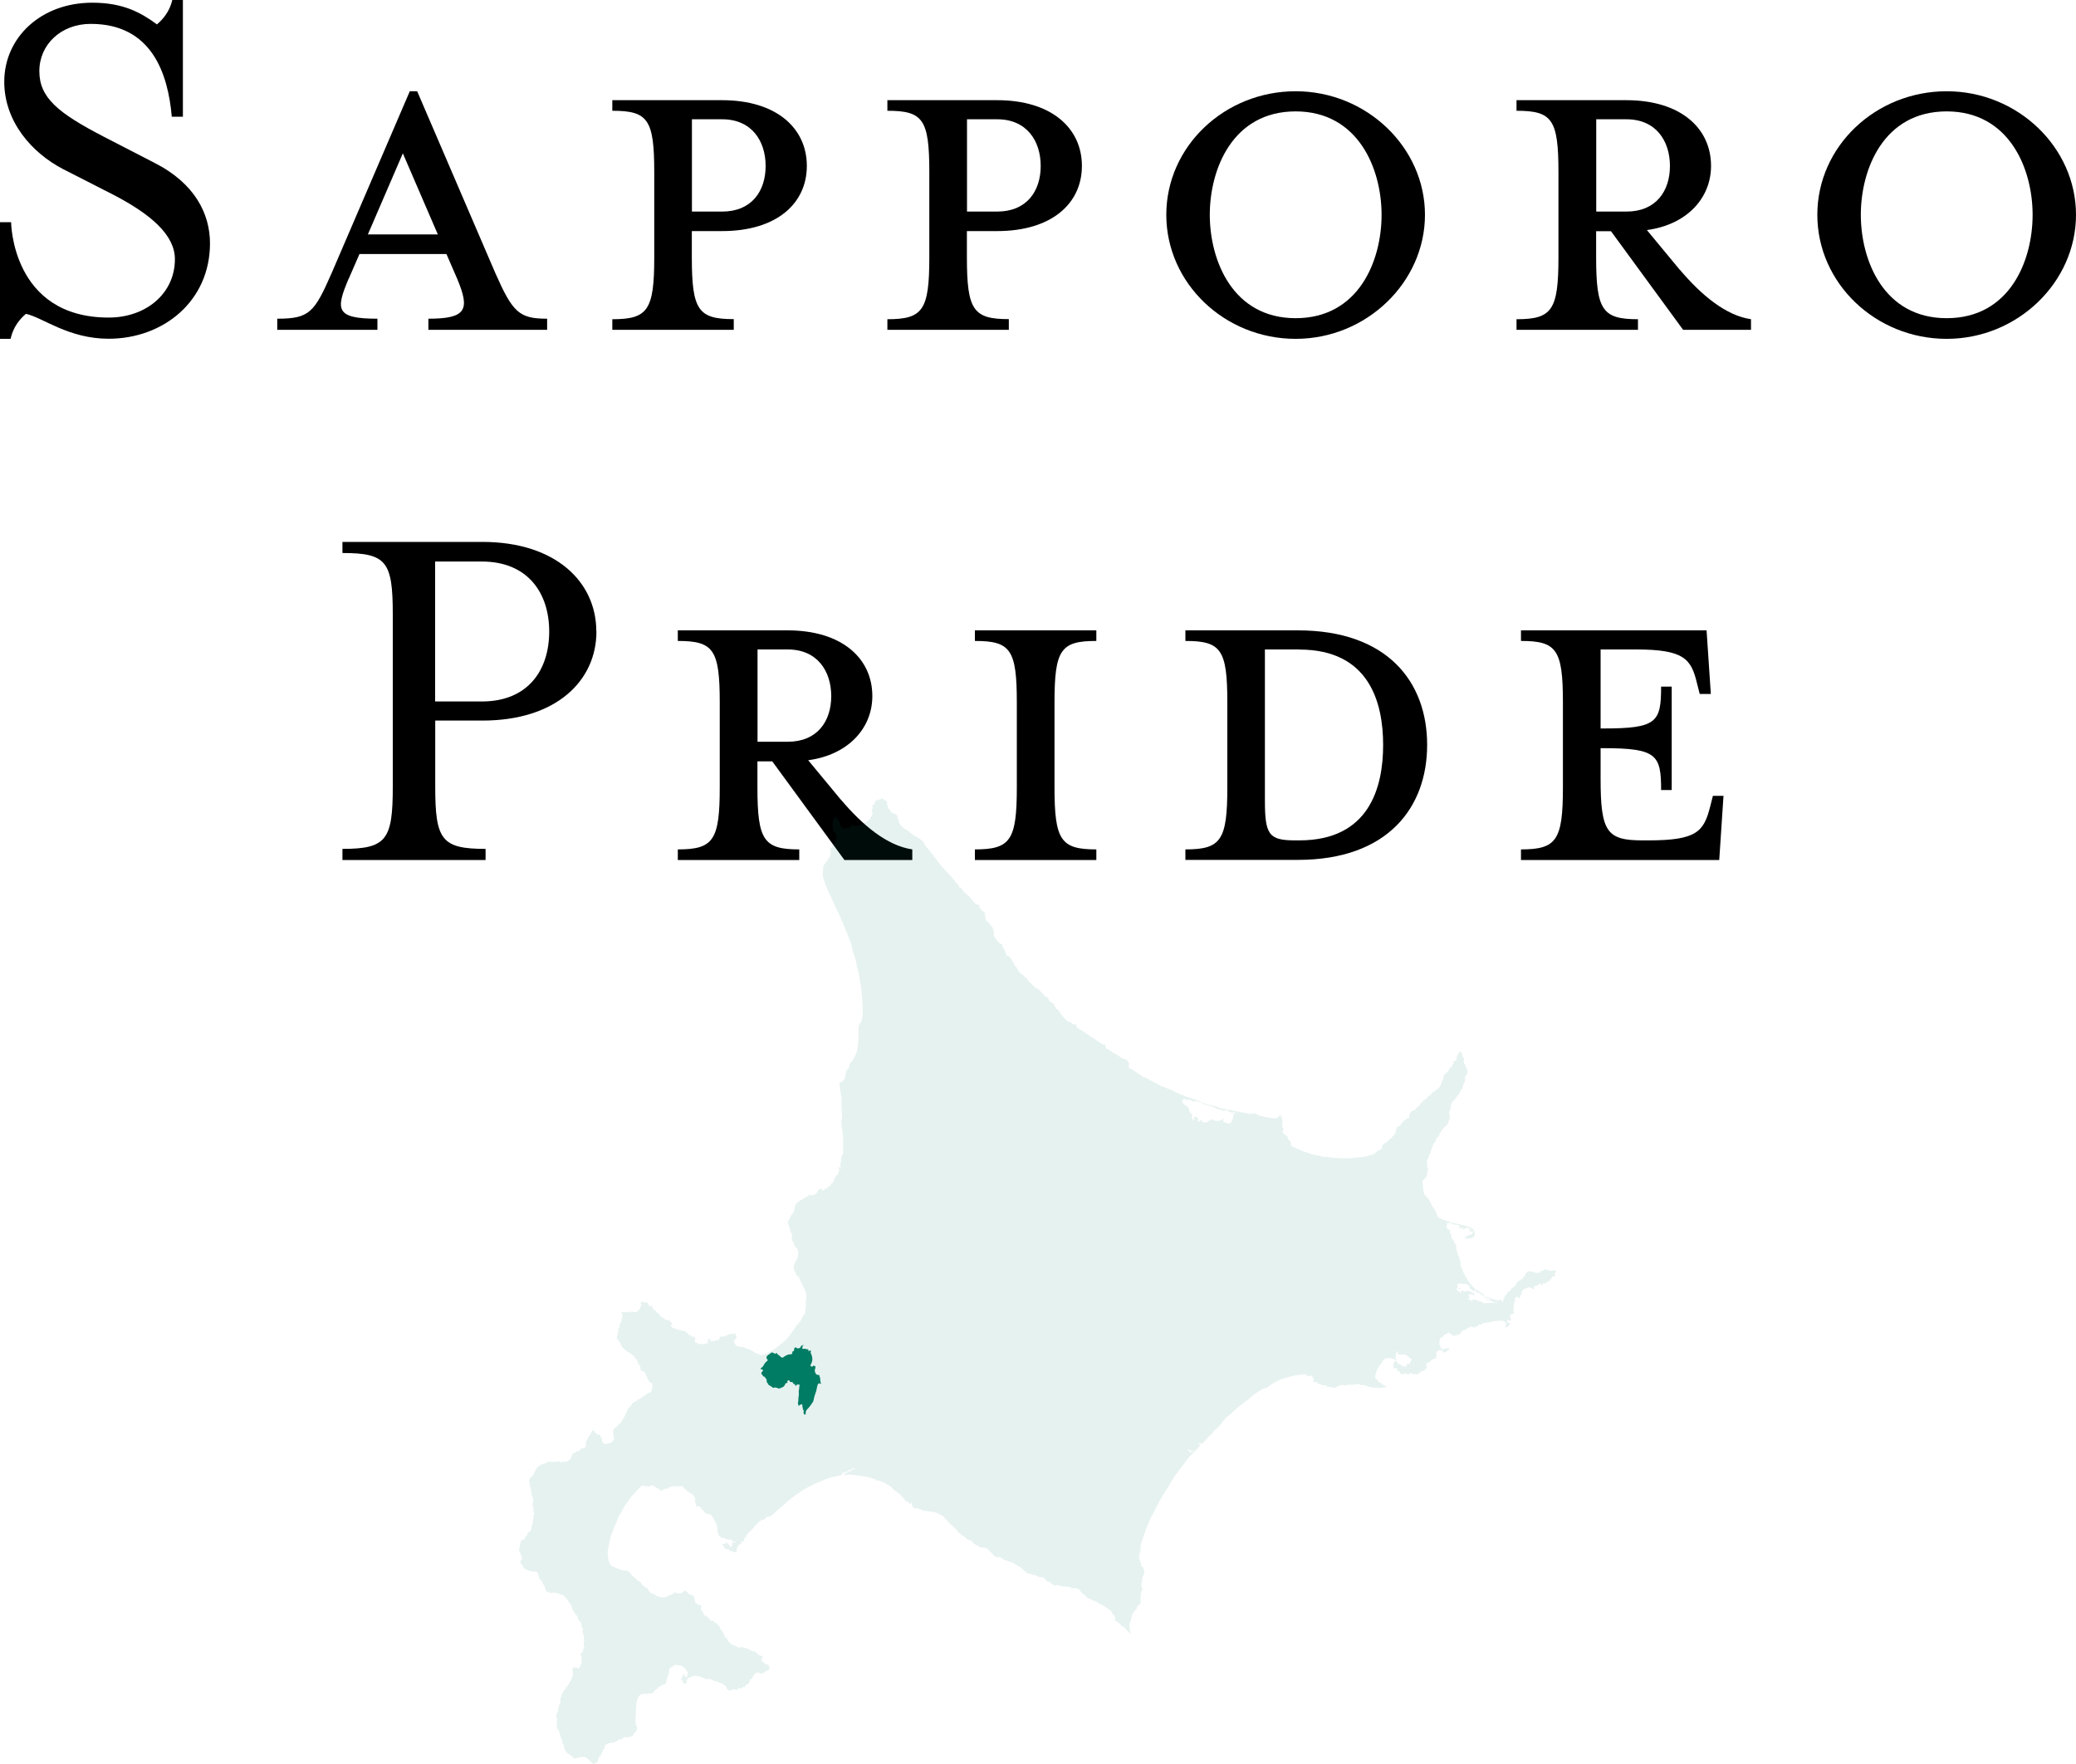
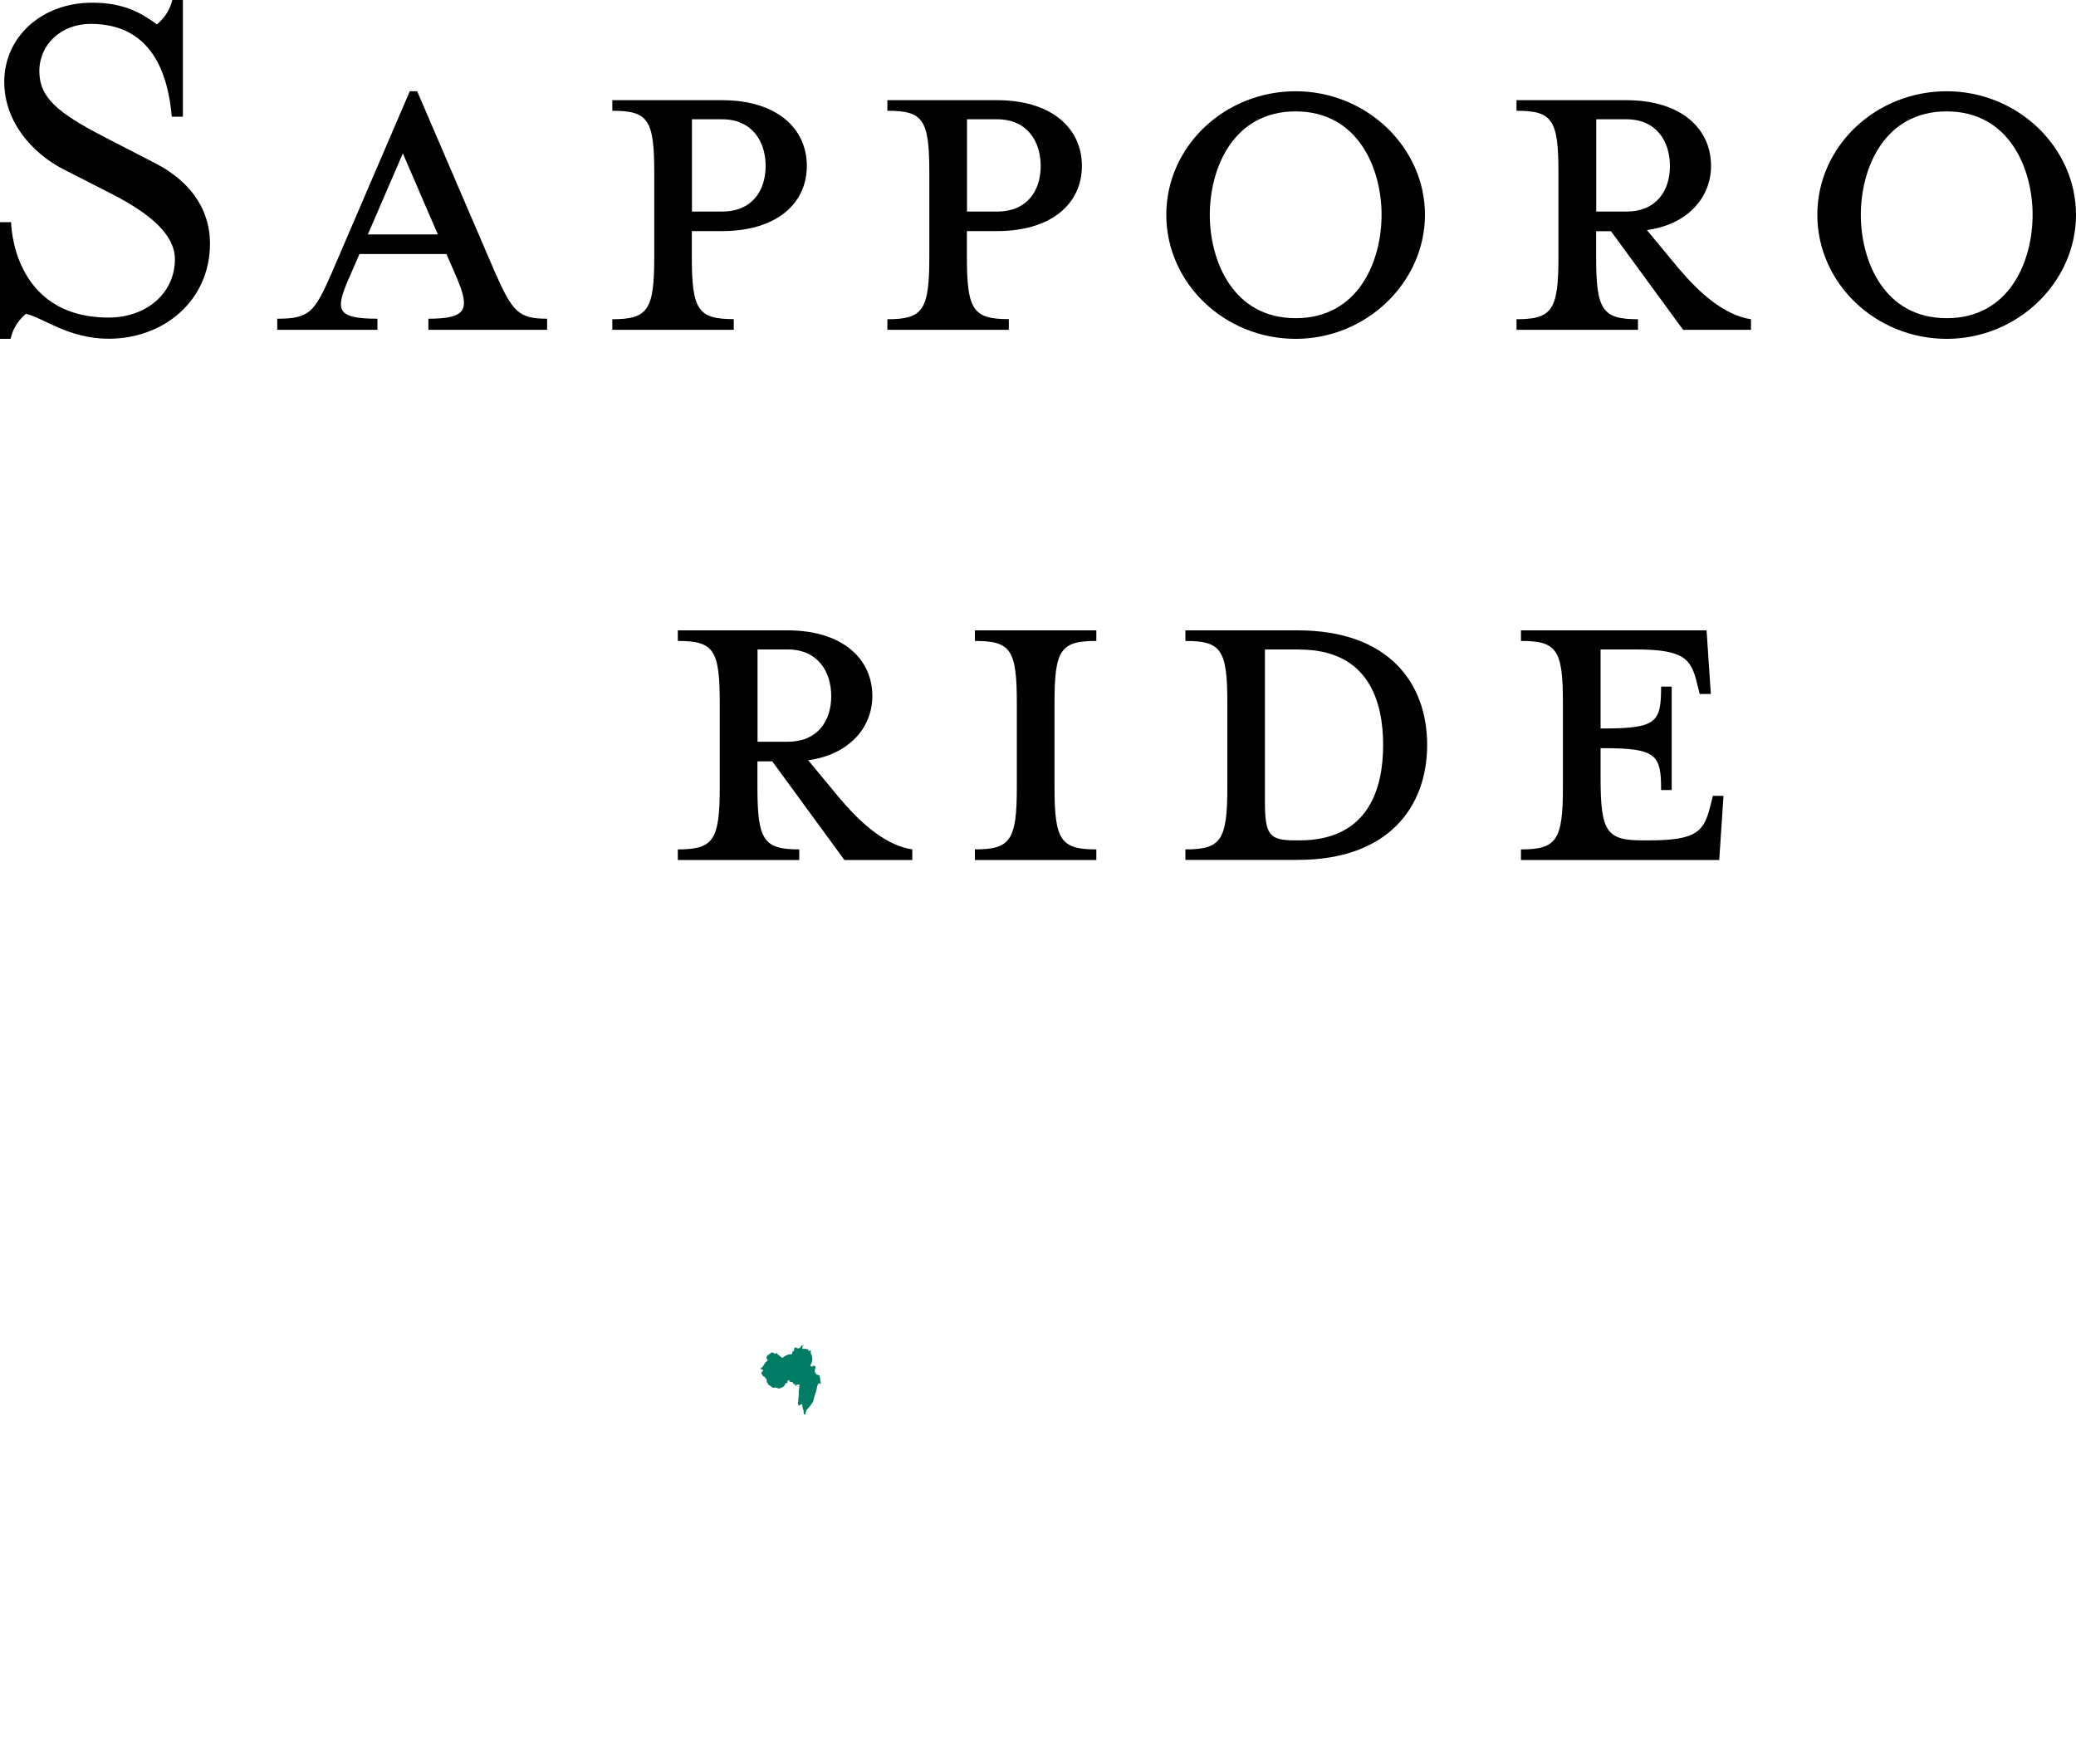
<svg xmlns="http://www.w3.org/2000/svg" id="_レイヤー_2" viewBox="0 0 200 169.9">
  <defs>
    <style>.cls-1{opacity:.1;}.cls-1,.cls-2{fill:#007c64;}</style>
  </defs>
  <g id="_レイヤー_3">
    <g>
      <g>
        <path d="M1.02,32.64H0v-11.24H1.07s.05,9.19,9.4,9.19c3.63,0,6.38-2.35,6.38-5.62,0-2.35-2.35-4.34-5.87-6.18l-4.9-2.5C3.12,14.76,.41,11.75,.41,7.87,.41,3.63,3.93,.26,8.89,.26c3.01,0,4.7,.97,6.23,2.09,.61-.51,1.23-1.28,1.48-2.35h1.02V11.24h-1.07c-.36-4.09-1.89-8.94-7.81-8.94-2.86,0-4.95,1.99-4.95,4.55s1.79,4.03,6.23,6.33l4.85,2.5c3.93,1.99,5.36,4.95,5.36,7.76,0,5.57-4.5,9.19-9.76,9.19-3.88,0-6.33-2.04-7.97-2.4-.61,.51-1.23,1.28-1.48,2.4Z" />
        <path d="M33.6,26.82c-1.28,3.01-1.28,3.88,2.76,3.88v1.07h-9.65v-1.07c3.12,0,3.58-.61,5.26-4.44l7.51-17.47h.71l7.51,17.47c1.69,3.83,2.3,4.44,5.01,4.44v1.07h-11.44v-1.07c3.68,0,4.03-.87,2.76-3.88l-1.02-2.35h-8.38l-1.02,2.35Zm5.21-12.05l-3.37,7.81h6.74l-3.37-7.81Z" />
        <path d="M70.69,30.75v1.02h-11.7v-1.02c3.42,0,4.04-.87,4.04-5.98v-8.17c0-5.11-.61-5.93-4.04-5.93v-1.02h10.57c5.26,0,8.17,2.71,8.17,6.33s-2.91,6.28-8.17,6.28h-2.91v2.5c0,5.11,.61,5.98,4.03,5.98Zm-1.12-19.26h-2.91v8.89h2.91c2.86,0,4.19-1.99,4.19-4.39s-1.33-4.5-4.19-4.5Z" />
        <path d="M97.19,30.75v1.02h-11.7v-1.02c3.42,0,4.04-.87,4.04-5.98v-8.17c0-5.11-.61-5.93-4.04-5.93v-1.02h10.57c5.26,0,8.17,2.71,8.17,6.33s-2.91,6.28-8.17,6.28h-2.91v2.5c0,5.11,.61,5.98,4.03,5.98Zm-1.12-19.26h-2.91v8.89h2.91c2.86,0,4.19-1.99,4.19-4.39s-1.33-4.5-4.19-4.5Z" />
        <path d="M124.82,32.64c-6.84,0-12.46-5.36-12.46-11.95s5.62-11.9,12.46-11.9,12.46,5.41,12.46,11.9-5.62,11.95-12.46,11.95Zm0-21.91c-6.08,0-8.27,5.57-8.27,9.96s2.2,9.96,8.27,9.96,8.28-5.52,8.28-9.96-2.25-9.96-8.28-9.96Z" />
        <path d="M161.85,26c2.04,2.4,4.39,4.39,6.84,4.75v1.02h-6.54l-6.95-9.5h-1.43v2.5c0,5.11,.61,5.98,4.03,5.98v1.02h-11.7v-1.02c3.42,0,4.04-.87,4.04-5.98v-8.17c0-5.11-.61-5.93-4.04-5.93v-1.02h10.57c5.26,0,8.17,2.71,8.17,6.33,0,3.12-2.35,5.67-6.18,6.18l3.17,3.83Zm-5.16-14.51h-2.91v8.89h2.91c2.86,0,4.19-1.99,4.19-4.39s-1.33-4.5-4.19-4.5Z" />
        <path d="M187.54,32.64c-6.84,0-12.46-5.36-12.46-11.95s5.62-11.9,12.46-11.9,12.46,5.41,12.46,11.9-5.62,11.95-12.46,11.95Zm0-21.91c-6.08,0-8.27,5.57-8.27,9.96s2.2,9.96,8.27,9.96,8.28-5.52,8.28-9.96-2.25-9.96-8.28-9.96Z" />
-         <path d="M57.46,60.83c0,4.75-3.88,8.58-10.98,8.58h-4.55v6.38c0,5.11,.61,5.98,4.85,5.98v1.07h-13.79v-1.07c4.24,0,4.85-.87,4.85-5.98v-16.6c0-5.11-.61-5.92-4.85-5.92v-1.07h13.48c7.1,0,10.98,3.88,10.98,8.63Zm-4.55,0c0-3.68-2.04-6.74-6.49-6.74h-4.5v13.48h4.5c4.44,0,6.49-3.01,6.49-6.74Z" />
        <path d="M81.05,77.07c2.04,2.4,4.39,4.39,6.84,4.75v1.02h-6.54l-6.95-9.5h-1.43v2.5c0,5.11,.61,5.98,4.03,5.98v1.02h-11.7v-1.02c3.42,0,4.04-.87,4.04-5.98v-8.17c0-5.11-.61-5.93-4.04-5.93v-1.02h10.57c5.26,0,8.17,2.71,8.17,6.33,0,3.12-2.35,5.67-6.18,6.18l3.17,3.83Zm-5.16-14.51h-2.91v8.89h2.91c2.86,0,4.19-1.99,4.19-4.39s-1.33-4.5-4.19-4.5Z" />
        <path d="M93.92,82.84v-1.02c3.42,0,4.04-.87,4.04-5.98v-8.17c0-5.11-.61-5.93-4.04-5.93v-1.02h11.7v1.02c-3.42,0-4.03,.82-4.03,5.93v8.17c0,5.11,.61,5.98,4.03,5.98v1.02h-11.7Z" />
        <path d="M114.2,81.82c3.42,0,4.04-.87,4.04-5.98v-8.17c0-5.11-.61-5.93-4.04-5.93v-1.02h10.83c8.68,0,12.46,5.01,12.46,11.03s-3.78,11.08-12.46,11.08h-10.83v-1.02Zm10.98-19.26h-3.32v14.51c0,3.32,.36,3.88,2.91,3.88h.41c6.74,0,8.07-5.11,8.07-9.19s-1.33-9.19-8.07-9.19Z" />
        <path d="M164.76,77.68l.26-1.02h1.02l-.41,6.18h-19.1v-1.02c3.42,0,4.04-.87,4.04-5.98v-8.17c0-5.11-.61-5.93-4.04-5.93v-1.02h17.88l.41,6.13h-1.07l-.26-1.02c-.56-2.35-1.23-3.27-5.87-3.27h-3.42v7.61h.31c5.11,0,5.52-.61,5.52-4.03h1.02v9.96h-1.02c0-3.37-.41-4.03-5.52-4.03h-.31v2.96c0,5.11,.61,5.92,4.03,5.92h.61c4.65,0,5.31-.87,5.92-3.27Z" />
      </g>
      <g>
-         <path class="cls-1" d="M102.99,98.48c-.3-.22-.62-.55-.83-.86-.06-.09-.1-.2-.15-.28-.06-.09-.17-.11-.24-.18,0,0-.04-.08-.05-.1-.02-.03-.07-.07-.1-.1-.06-.09-.06-.16-.07-.27-.14-.01-.16-.03-.27-.13-.07-.07-.17-.14-.22-.22-.05-.08-.06-.17-.13-.24-.06-.06-.15-.07-.22-.12-.07-.05-.13-.14-.19-.2-.03-.04-.05-.06-.08-.1-.05-.06-.05-.06-.1-.09-.11-.09-.2-.25-.33-.33-.07-.04-.14-.05-.22-.09-.06-.04-.12-.09-.17-.14-.13-.11-.24-.24-.36-.35-.07-.07-.11-.14-.18-.2-.05-.04-.07-.02-.1-.08-.02-.04,0-.08-.03-.13-.05-.07-.15-.1-.22-.15-.03-.03-.05-.04-.08-.08-.03-.04-.05-.09-.1-.13-.15-.11-.29-.15-.4-.34-.05-.09-.08-.15-.13-.23-.04-.07-.08-.15-.13-.21-.05-.06-.13-.09-.17-.15-.04-.05,0-.15-.04-.21-.03-.05-.1-.12-.15-.17-.07-.08-.05-.09-.09-.19-.03-.07-.11-.15-.16-.21-.03-.04-.06-.07-.11-.1-.04-.03-.11-.02-.15-.05-.12-.09-.16-.37-.22-.51l-.03-.04s-.03-.06-.05-.1c-.03-.04-.05-.07-.08-.11-.03-.04-.05-.05-.06-.1-.01-.05,0-.09-.01-.14-.04-.15-.13-.1-.23-.16-.15-.09-.2-.22-.31-.34-.05-.05-.1-.1-.14-.16-.03-.06-.05-.11-.08-.17-.03-.05-.07-.09-.1-.14,.02-.05,0-.1,0-.16,0,0,.02,0,.03,.01,.03-.02,.05-.04,.07-.07-.03-.09-.09-.18-.15-.25,.05-.16-.06-.35-.19-.45-.04-.03-.04,0-.07-.05-.02-.03-.02-.07-.03-.1-.04-.07-.09-.14-.15-.18-.06-.04-.13-.05-.18-.1-.06-.06-.09-.19-.11-.27,0,0,.01,.01,.02,.02,.02,.02,.01-.08,.01-.08,0-.05-.05-.1-.07-.15-.03-.08-.01-.13,0-.21,0-.09-.05-.12-.08-.2-.03,0-.11-.04-.13-.06-.04-.04-.04-.09-.09-.14,0,.01-.03,.01-.03,.03-.08-.04-.08-.13-.13-.19-.07-.08-.05-.1-.06-.21,0-.14-.12-.12-.23-.13-.16-.02-.21-.15-.31-.26-.1-.11-.2-.23-.3-.34-.05-.06-.11-.14-.17-.2-.06-.05-.14-.09-.2-.15-.12-.11-.23-.2-.33-.33-.05-.07-.11-.13-.16-.2-.04-.07-.08-.19-.18-.18,0,.03,0,.06,0,.09-.03,0-.24-.25-.24-.26,.08,.04,.13,.12,.2,.18h.02c-.06-.17-.23-.3-.34-.44-.19-.25-.39-.5-.6-.73-.21-.23-.43-.45-.65-.69-.12-.13-.23-.27-.34-.41-.11-.13-.23-.27-.33-.42-.09-.13-.19-.25-.28-.39-.09-.14-.2-.24-.3-.36-.09-.12-.18-.25-.28-.35-.08-.08-.16-.16-.21-.25-.06-.09-.08-.21-.15-.29-.04-.06-.1-.13-.15-.17-.11-.1-.2-.16-.31-.24-.1-.07-.2-.1-.31-.17-.13-.09-.28-.17-.4-.28-.06-.05-.13-.07-.18-.12-.06-.05-.09-.11-.16-.14-.07-.03-.12-.08-.19-.13-.06-.04-.13-.07-.19-.1-.07-.04-.09-.09-.14-.15-.05-.06-.14-.08-.18-.14-.09-.12-.16-.28-.22-.41,.1-.12,.05-.13-.05-.21-.11-.09,0-.15-.04-.25-.03-.08-.12-.19-.19-.22-.05-.02-.09-.02-.15-.05-.04-.02-.07-.07-.12-.02-.07-.04-.16-.16-.21-.23-.07-.09-.13-.15-.19-.24-.07-.11-.07-.19-.1-.31-.02-.08-.11-.23-.04-.31-.04-.08-.11-.13-.16-.2-.03,0-.07,0-.11,0-.08-.02-.03,0-.07-.06-.05-.06-.11-.11-.19-.09-.07,.02-.1,.1-.19,.1-.1,0-.12-.03-.21,.02-.06,.04-.13,.07-.19,.12-.04,.04-.03,0-.05,.07,0,.03,0,.07-.02,.11,0,.05-.04,.13-.08,.15-.07,.04-.11,0-.14,.09-.02,.07,.01,.15,0,.21,0,.07-.07,.12-.07,.2,0,.1,.04,.19,.06,.29,0,.03,.03,.02,.03,.05,0,.01-.03,.07-.04,.08-.02,.04-.03,.1-.03,.14-.06,.02-.09,.14-.12,.19-.04,.09-.09,.16-.15,.22-.22,.22-.51,.37-.8,.49-.14,.06-.32,.1-.47,.11-.17,0-.25,0-.39-.09-.1-.06-.08-.02-.09,.08,0,.08-.04,.12-.11,.15-.05,.03-.12,.02-.18,.04-.08,.02-.14,.05-.22,.05-.08,0-.27,0-.31-.04,.01-.03,0-.03,0-.06-.09,0-.16-.1-.08-.17-.07-.08-.12,.02-.1,.09-.06-.02-.09-.3,0-.23-.03-.04-.02-.08,.04-.1-.08-.04-.12,.02-.17-.08-.05-.08-.06-.18-.12-.25-.05-.06-.12-.11-.17-.16-.05-.06-.09-.12-.15-.16-.04,.04-.03,.13-.06,.18-.03,.06-.07,.1-.09,.17-.04,.15-.04,.31-.06,.47-.02,.14,.03,.28,.04,.42,0,.14,.1,.27,.2,.37,.17,.17,.17,.31,.14,.53,0,.05-.03,.12-.05,.17-.03,.12-.07,.2-.14,.3-.07,.11-.13,.21-.21,.32-.03,.04-.08,.11-.13,.14-.05,.03-.1,.03-.15,.04,.01,.06,.08,.07,.11,.12,.03,.05,.02,.13,.02,.19,0,.12-.03,.24-.06,.37-.03,.12-.1,.21-.19,.31-.06,.08-.11,.23-.19,.29,0,.06-.08,.12-.12,.17-.05,.07-.09,.14-.14,.21-.06,.08-.03,.18-.03,.28,0,.12-.03,.25-.04,.37-.02,.19,0,.33,.04,.51,.03,.14,.1,.26,.14,.4,.04,.17,.1,.31,.17,.46,.14,.33,.26,.67,.44,.99,.09,.16,.15,.35,.22,.51,.07,.13,.15,.25,.2,.39,.05,.14,.12,.26,.18,.39,.04,.08,.07,.17,.11,.25,.04,.08,.09,.15,.12,.23,.04,.13,.07,.23,.14,.35,.07,.13,.13,.27,.19,.41,.07,.18,.12,.38,.21,.56,.19,.4,.34,.83,.5,1.24,.05,.13,.09,.26,.13,.39,.07,.19,.04,.42,.13,.6,.05,.09,.08,.18,.11,.28,.09,.24,.13,.49,.19,.73,.02,.07,.02,.13,.03,.2,.02,.1,.04,.19,.08,.29,.07,.19,.1,.38,.14,.59,.05,.34,.1,.69,.17,1.03,.08,.39,.1,.79,.14,1.18,.04,.43,.07,.86,.06,1.28,0,.4,0,.82-.17,1.17,0,0-.03,.04-.04,.05-.06,.03-.12,.14-.14,.2-.09,.27-.05,.55-.05,.83,0,.06,0,.1,.01,.15,0,.05-.02,.12-.02,.17,0,.05,.02,.09,.01,.14,0,.12-.03,.24-.04,.36,0,.06-.01,.11-.02,.17,0,.02,0,.05,0,.08,0,.07-.02,.13-.02,.2,0,.06,0,.12-.01,.17-.03,.12-.07,.25-.1,.37-.03,.11-.1,.2-.14,.31-.08,.19-.19,.41-.34,.57-.03,.03-.06,.07-.09,.11-.06,.07-.1,.11-.1,.2,0,.02,.01,.04,0,.07,0,.03-.03,.05-.03,.07-.02,.07-.01,.14-.06,.2-.04,.06-.1,.1-.15,.15-.03,.03-.05,.05-.07,.09-.03,.07-.03,.15-.05,.22-.02,.07-.04,.14-.05,.2-.01,.05-.03,.08-.02,.13,0,.04,.01,.05,0,.1-.02,.08-.03,.11-.08,.17-.05,.05-.09,.11-.13,.16-.04,.05-.22,.22-.27,.1-.02,.03-.05,.06-.06,.09,0,.03,.01,.08,.01,.11,0,.07-.01,.13,0,.19,0,.03,.02,.03,.03,.07,0,.04-.01,.07,0,.11,0,.05,0,.1,.01,.16,0,.05,.02,.1,.03,.15,0,.04,0,.09,.02,.14,.03,.11,.03,.22,.05,.33,.01,.07,.04,.12,.04,.19,0,.05,0,.09,.03,.13-.02,.02-.03,.2-.03,.24,0,.09,0,.17,0,.26,0,.09,0,.17,0,.26,0,.25,.04,.5,.04,.75,0,.08,.02,.16,.02,.24,0,.1,.04,.13-.06,.19,0,.1-.04,.2-.02,.29,0,.05,.03,.08,.03,.13,0,.04,0,.09,0,.13,.01,.15,.04,.3,.06,.45,.02,.14,.03,.29,.05,.43,.02,.15,.04,.31,.03,.47,0,.08,0,.15,0,.23,0,.08,0,.17,0,.25,0,.09,.03,.18,.01,.27-.02,.08-.06,.22,.03,.28-.07,.08-.02,.17-.03,.27,0,.09-.03,.16-.08,.24-.03,.05-.07,.09-.08,.14,0,.03-.01,.07-.02,.1-.05,.19,0,.39-.07,.57-.03,.09-.04,.19,.02,.28-.02-.02-.04-.01-.05,0,0,0,0,.09,0,.09,.02,.04,.13,.04,.11,.09-.07-.02-.09-.02-.16,0-.02-.03-.03-.05-.04-.08-.01-.03,0-.08-.05-.04-.02,.02-.05,.16-.04,.19,.02,0,.03,0,.05-.02,.05,.06,.02,.17,0,.24-.03,.13-.08,.28-.19,.36-.09,.06-.14,.18-.19,.27-.06,.1-.09,.2-.13,.31-.02,.05-.03,.11-.07,.14-.05,.05-.13,.05-.16,.11-.04,.06-.08,.27-.18,.27-.02-.02-.06,0-.1,0-.04,.03-.14,.12-.1,.17-.04,.01-.04,.06-.08,.06-.04,0-.04-.03-.07-.04-.07-.04-.15,.06-.09,.1-.03,.05-.23,.15-.28,.08-.03-.04,.02-.08-.04-.13-.13-.1-.29,.09-.35,.18-.03,.04-.06,.1-.09,.15-.03,.05-.04,.09-.08,.13-.04,.03-.09,.06-.13,.08-.06,.01-.09,0-.15,.03-.04,.03-.06,.05-.11,.04-.04,0-.07-.05-.11,0-.04,0-.08-.03-.13-.03-.05,0-.08,.02-.11,.05-.04,.04-.07,.07-.12,.1-.05,.02-.1,.02-.14,.05-.04,.03-.06,.08-.1,.1-.02,.01-.04,0-.06,.01-.01,0-.02,.03-.03,.04-.02,.01-.04,.01-.06,.02-.02,.01-.05,.04-.07,.06-.08,.07-.14,.06-.23,.1-.07,.03-.11,.1-.16,.14-.07,.06-.14,.08-.2,.15-.14,.16-.13,.32-.16,.52-.02,.08-.07,.14-.08,.22,0,.04,0,.08-.02,.12-.02,.07-.01,.04-.05,.07-.07,.07-.13,.1-.16,.19-.03,.07-.06,.15-.11,.21-.05,.07-.06,.12-.09,.19-.04,.08-.11,.15-.13,.24-.02,.08,.02,.16,.03,.24,.01,.07,.04,.11,.08,.17,.02,.03,.02,.06,.02,.1,.02,.08,.04,.14,.06,.21,.02,.08,0,.17,.05,.24,.04,.07,.16,.18,.15,.27,0,.05-.02,.09-.01,.14,0,.04,0,.06,0,.11,0,.09-.01,.19,.02,.28,.03,.09,.09,.17,.15,.24,.04,.06,.04,.13,.05,.2,.01,.07,.05,.1,.08,.16,.02,.03,.03,.08,.06,.1,.03,.03,.09,.04,.12,.07,.05,.04,.05,.11,.07,.17,.02,.06,.04,.12,.06,.17,.02,.06,.01,.09,0,.15-.02,.06-.02,.12-.02,.18,0,.12-.04,.22-.07,.33-.03,.13-.15,.21-.19,.34-.03,.08-.07,.15-.1,.23-.04,.16-.08,.34-.04,.5,.01,.05,.03,.1,.05,.14,.03,.05,.08,.05,.11,.1,.01,.02,.02,.06,.03,.09,0,.02,0,.03,0,.05,0,.01,.02,.01,.02,.03,.01,.05,0,.11,.03,.14,.03,.04,.08,.03,.12,.06,.02,.02,.02,.05,.04,.07,.02,.02,.05,.03,.07,.05,.04,.04,.08,.12,.09,.18,0,.03,0,.07,.02,.1,.01,.02,.04,.02,.05,.04,.01,.02,.01,.04,.02,.06,.03,.09,.09,.16,.12,.25,.02,.05,.03,.1,.06,.15,.03,.07,.06,.12,.1,.18,.07,.1,.1,.21,.15,.33,.02,.06,.07,.12,.08,.18,.03,.14,.04,.3,.04,.45,0,.08,.02,.14,.01,.22,0,.07-.04,.11-.06,.18-.03,.13,.02,.33,.02,.39,0,.12-.08,.3-.06,.5,.02,.21-.04,.34-.18,.49-.15,.17-.15,.3-.26,.49-.08,.13-.2,.23-.29,.34-.11,.14-.09,.1-.15,.16-.2,.35-.33,.51-.33,.51,0,0-.45,.67-.79,.95-.33,.29-.82,.69-1.08,.84-.26,.14-.61,.35-.79,.43-.2,.09-.45,.12-.65,0-.1-.06-.23-.07-.33-.13-.12-.07-.22-.19-.35-.24-.15-.05-.29-.11-.44-.16-.12-.04-.21-.12-.35-.16-.06-.01-.15,0-.21,0-.12,0-.09,.03-.16-.07-.07,.05-.16,.02-.23-.02-.03-.02-.05-.06-.08-.08-.04-.03-.08-.02-.11-.06,.08-.03,.03-.08-.02-.12,0,0-.02,.02-.03,.03-.02-.05-.02-.06,.03-.07,0-.11-.16-.09-.09-.21,0,0-.02-.02-.02-.03,.1-.01,.12-.05,.17-.12,.02-.03,.02-.06,.05-.1,.03-.04,.08-.01,.08-.07,0-.03-.05-.07-.06-.09-.03-.04-.04-.02-.05-.08,0-.04,0-.16,.01-.19-.09,.02-.22,.04-.31-.02-.09,.09-.16,.03-.25,.05-.09,.01-.21,.09-.3,.13-.05,.02-.1,.05-.16,.07-.08,.03-.23,.07-.31,.07-.04-.02-.07-.04-.11-.06-.01,.07-.25,.17-.11,.23,.07,.03-.15,.15-.16,.15-.1,.02-.2,0-.3,.03-.01,.08-.03,.05-.1,.05-.07,0-.12,.02-.18,.02-.11,.02-.1,.02-.13-.06-.07-.15-.04-.19-.23-.14-.02,.06,.01,.11,.07,.12,0,.11-.06,0-.11,.04-.04,.03-.02,.14-.01,.17,.03,.05,.13,.04,.01,.08-.05,.02-.11,0-.17,0-.06,.01-.12,.05-.18,.06-.13,.02-.28,.02-.41,0-.04,0-.11,0-.16-.01-.06-.02-.06-.07-.09-.08-.11-.05-.19-.03-.26-.15,.05-.04,.04-.11,.02-.16,.1-.04,.02-.09,.01-.16-.02-.08,.04-.15-.08-.16-.03,0-.04,.06-.07,.06-.04,0-.05-.04-.08-.05-.07-.02-.14,.01-.13-.1-.09,.05-.07-.02-.12-.04-.03-.01-.13-.02-.14-.03-.07-.05,0-.08-.05-.15-.04-.06-.09-.03-.14-.06-.05-.03-.07-.11-.13-.13-.06-.02-.1,0-.15,0,0,0-.04-.05-.05-.06-.02,0-.08-.01-.1-.01-.04,0-.11,.02-.14,0-.04-.01-.04-.06-.09-.08-.04-.01-.09,.02-.14,.01-.03,0-.07-.05-.11-.07-.05-.02-.1-.01-.16-.03-.18-.05-.44-.15-.44-.37,.11-.04,.15-.14,.09-.24-.16,.04-.16-.16-.25-.25,0,.01-.03,.03-.04,.05-.09-.11-.41,.07-.39-.18-.02,0-.08,.02-.11,.01-.04-.03-.02-.07-.05-.09-.06-.05-.15-.03-.21-.08-.05-.04-.11-.13-.14-.19-.02-.03,0-.07-.04-.1-.02-.02-.04,.02-.06,0-.01-.01-.03-.05-.04-.06-.08-.04-.11-.07-.16-.14-.02-.03-.04-.07-.06-.09-.01-.01,0-.04-.02-.05-.03-.02-.05,.01-.07,0-.08-.04-.31-.29-.23-.4-.09-.03-.25-.03-.35-.02,0-.02,0-.02,0-.03,.03-.11-.07-.22-.16-.27-.12-.06-.25-.03-.37-.09,0,0-.01,.01-.01,.02-.13-.03-.23-.03-.27,.12,.06,.01,.1,.06,.14,.1-.11,.04-.05,.11-.1,.2-.05,.11-.12,.09-.05,.21-.06,.03-.16,.17-.21,.14-.03,.06-.03,.11-.07,.14-.05,.04-.11,.02-.17,.04-.14,.03-.2,.03-.33-.05-.04,.05-.1,.05-.14,0-.02,.05-.07,.07-.12,.08-.08-.07-.29,0-.38,0-.12,0-.29-.07-.4,0,.03,.1,.11,.17,.13,.27,.01,.07-.03,.16-.05,.22-.02,.07-.02,.13-.03,.21-.01,.04-.04,.09-.06,.15-.06,.14-.03,.26-.2,.3,.03,.04,.05,.09,.09,.12,0,.05-.03,.1-.08,.11,0,.08,.04,.1-.02,.16-.04,.05-.11,.02-.15,.08,.22,.02-.08,.69-.06,.84,0,.11,.06,.13,.13,.2,.06,.06,.07,.12,.1,.18,.04,.06,.09,.08,.12,.15,.03,.07,.01,.16,.1,.19,0,.02,.02,.05,.03,.07,0,0-.02,.02-.02,.03,.02,.09,.11,.13,.17,.18,.09,.07,.14,.13,.22,.21,.15,.15,.34,.18,.5,.3,.08,.06,.15,.14,.23,.2,.03,.02,.08,.05,.1,.07,.05,.05,.03,.07,.04,.12,.03,.07,.09,.1,.15,.18,.04,.06,.11,.18,.14,.25,.03,.09,.02,.17,.1,.25,.04,.04,.08,.03,.11,.09,.02,.04,.04,.12,.05,.17,.02,.08,0,.23,.05,.31,.06,.08,.14,.03,.22,.07,.05,.03,.15,.15,.19,.2,.07,.08,.06,.13,.09,.23,.03,.1,.09,.16,.13,.24,.03,.07,.05,.21,.14,.23-.01,.15,.13,.17,.22,.23,.01,0,.03-.01,.04-.02,.12,.1,.05,.46,.03,.6-.02,.08-.06,.23-.12,.3-.07,.08-.16,.07-.26,.06-.04,.15-.16,.11-.26,.19-.05,.04-.05,.11-.11,.14-.06,.04-.12,.04-.18,.07-.06,.04-.1,.11-.16,.15-.06,.04-.08,.04-.14,.06-.06,.02-.09,.02-.14,.06-.04,.04-.05,.08-.09,.11-.04,.03-.12,.03-.17,.06-.12,.06-.26,.15-.32,.29-.08,.18-.29,.26-.37,.43-.15,.3-.26,.65-.45,.93-.09,.14-.16,.29-.27,.42-.04,.05-.34,.28-.32,.33-.04,.03-.08,.05-.1,.09-.12,.02-.25,.21-.27,.31-.03,.15,0,.37,.04,.51,.1,.32-.04,.59-.35,.69-.22,.07-.6,.2-.71-.09-.02-.05-.07-.12-.08-.16-.03-.09,.02-.13,.01-.21,0-.1-.08-.06-.13-.13-.03-.05-.03-.12-.06-.18-.19-.04-.39-.11-.5-.28-.06-.09-.07-.22-.2-.16-.07,.04-.12,.17-.15,.24-.09,.18-.2,.32-.32,.5-.06,.09-.09,.18-.14,.29-.02,.05-.05,.09-.06,.14-.02,.08,.02,.09,.03,.16,.01,.09-.05,.28-.13,.33-.02,.01-.12,.03-.14,.04-.05,.01-.14,.03-.19,.05-.09,.03-.14,.15-.21,.21-.11,.09-.18,0-.27,.05-.06,.09-.12,.13-.22,.16-.12,.05-.16,.09-.21,.21-.05,.11-.04,.28-.13,.37-.1,.09-.24,.17-.36,.24-.15,.08-.23,0-.38,.04-.1,.02-.29,.1-.32-.06-.08-.03-.14,.02-.22,.04-.08,.02-.13,0-.22-.01-.08,0-.16,.03-.24,.04-.07,0-.14-.02-.22-.02-.07,0-.14,0-.2,0-.12,0-.1,.04-.2,.1-.14,.09-.31,.09-.46,.17-.15,.08-.31,.2-.42,.33-.13,.16-.21,.36-.29,.54-.04,.09-.08,.19-.15,.26-.08,.07-.15,.07-.2,.17-.05,.08-.1,.17-.1,.26,0,.11,.05,.19,.05,.3,0,.03-.01,.06,0,.11,0,.05,.05,.11,.06,.15,.03,.1,.04,.19,.05,.28,.02,.1,.04,.18,.05,.29,0,.1,.02,.22,.06,.31,.07,.18,.17,.33,.11,.54-.03,.14-.07,.4-.02,.54,0,.01,.05,.03,.06,.03-.02,.14-.03,.26,0,.39,.01,.07,.06,.14,.07,.21,0,.06-.02,.1-.03,.17-.02,0-.04,0-.06,0-.07,.07,.03,.11,.04,.19,0,.09-.06,.16-.08,.24s0,.16,0,.25c-.01,.1-.07,.19-.09,.29-.03,.15-.07,.53-.21,.62-.12,.08-.16-.05-.2,.14-.03,.15-.05,.17-.16,.27-.05,.05-.07,.07-.09,.14-.02,.06,0,.13-.06,.17-.09,.06-.16-.05-.2,.11-.05-.01-.1-.03-.15-.02-.03,.11,0,.2-.03,.31-.01,.04-.04,.08-.05,.12-.02,.06,0,.1,0,.14-.02,.09-.08,.18-.09,.29,0,.05,0,.11,0,.15,.01,.08,.02,.07,.07,.14,.06,.09,.06,.19,.11,.3,.04,.09,.08,.15,.1,.25,.02,.14,0,.14-.08,.23-.09,.09-.08,.17-.04,.28,.03,.09,.09,.11,.13,.17,.05,.06,.08,.16,.12,.23,.05,.09,.05,.13,.14,.16,.07,.03,.15,.05,.22,.07,0,.03,.02,.04,.02,.07,.06,0,.1,0,.16,.01,.08,.01,.12,.06,.18,.08,.06,.02,.14-.02,.19,0,.07,.02,.06,.06,.14,.06,.07,0,.1-.05,.17-.04,.03,0,.12,.09,.14,.11,.06,.06,.08,.23,.11,.32,.01,.05,.04-.08,.04,.13,0,.11,.04,.15,.13,.21,.15,.1,.19,.34,.3,.49,.1,.14,.11,.24,.16,.39,.03,.09,.1,.29,.2,.32,.05,.01,.1-.02,.15,0,.01,0,.05,.06,.08,.07,.16,.07,.38-.05,.53-.01,.04,.01,.06,.05,.11,.07,.05,.01,.1-.02,.14-.01,.1,0,.17,.08,.27,.11,.08,.03,.18,.02,.26,.07,.08,.05,.12,.13,.17,.2,.06,.08,.14,.13,.21,.21,.07,.08,.11,.21,.19,.27,.02,.06,.09,.13,.14,.17-.03,.06,.08,.21,.13,.24-.05,.27,.2,.48,.31,.7,.02,.03,0,.05,.02,.09,.02,.02,.07,.02,.1,.05,.04,.03,.1,.12,.12,.16,.03,.07,0,.14,.03,.21,.06,.18,.24,.24,.3,.41,.04,.11,.05,.24,.08,.36,.03,.09,.13,.16,.11,.26-.02,.13-.1,.13-.04,.26,.05,.12,.09,.23,.11,.35,.02,.12,.01,.26,.03,.38,.02,.17-.11,.58,.03,.7-.08,.12-.13,.22-.15,.36-.01,.1-.02,.11-.1,.17-.1,.07-.13,.05-.11,.17,.02,.1,.1,.18,.1,.28,0,.12,0,.27,0,.38-.01,.12-.05,.25-.09,.37-.04,.11-.13,.2-.16,.3-.07-.02-.19,.02-.2-.09-.01,0-.02,0-.03-.01-.07,.11-.14-.03-.19,0-.07,.03-.15,.08-.22,.08-.04,.15,.07,.37,.05,.53-.04,.36-.25,.78-.44,1.07-.04,.06-.11,.11-.15,.18-.05,.08-.06,.15-.13,.22-.06,.06-.09,.06-.13,.16-.04,.09-.06,.1-.12,.17-.03,.03-.03,.05-.05,.09,0,.01,0,.05,0,.07,0,0-.04,.02-.05,.04-.04,.08-.08,.16-.02,.24-.21-.01-.03,.74-.26,.77,.01,.06,.03,.2-.06,.22,.02,.1-.04,.58-.16,.6-.02,.07-.03,.21-.03,.28,0,.09,.06,.18,.06,.27,0,.1,0,.23,0,.33,0,.1-.02,.2-.03,.3,0,.11,.06,.19,.09,.29,.01,.05-.02,.11,.03,.16,.02,.02,.07-.01,.09,0,.02,.02,0,.05,0,.08,.06,.11,.06,.24,.1,.35,.01,.03,.05,.07,.06,.1,0,.02-.01,.07,0,.08,.02,.05,0,.09,.08,.11,.02,.05,0,.1,.02,.15,.02,.04,.06,.06,.07,.11,.02,.1-.03,.2,0,.31,.02,0,.05,0,.08,0,.04,.11,.1,.26,.11,.39,0,.09-.01,.13,.05,.2,.04,.05,.11,.06,.08,.13,.04,.02,.07,.06,.07,.11,.09,.05,.16,.14,.24,.19,.15,.1,.35,.15,.38,.35,.05-.01,.09,0,.14,0,.02,.03,.04,.05,.05,.09,.05-.08,.16-.05,.24-.08,.03-.01,.07-.06,.1-.06,.03,0,.09,.02,.12,.02,.1-.02,.16-.1,.26-.09,.05,0,.1,.04,.14,.05,.04,0,.1-.03,.14-.02,.07,.02,.16,.11,.21,.15,.08,.05,.16,.12,.22,.19,.15,.16,.26,.3,.49,.35,0-.1,.13-.16,.22-.17,.09-.11,.1-.28,.16-.41,.05-.12,.17-.21,.24-.31,.04-.06,.02-.11,.05-.18,.02-.06,.06-.07,.1-.13,.06-.1,0-.3,.17-.24,.04-.11,.02-.27,.06-.37,.04-.08,.18-.12,.26-.15,.18-.07,.37-.14,.55-.08,.07-.08,.19-.1,.27-.15,.1-.05,.17-.15,.27-.18,.12-.03,.17,.05,.26-.04,.08-.08,.13-.14,.25-.17,.1-.02,.2-.02,.3-.01,.12,0,.16-.04,.27-.07,.09-.02,.18,0,.26-.09,.1-.1,.07-.25,.19-.32,.06-.03,.05,0,.1-.06,.05-.07,.05-.15,.07-.23,.04-.13,.09-.13,0-.24-.13-.16-.08-.26-.1-.46-.03-.28,0-.56,.02-.85,.02-.38,0-.75,.08-1.12,.05-.22,.13-.39,.27-.57,.08-.1,.1-.12,.22-.12,.1,0,.18-.05,.27-.06,.05,0,.1,.04,.14,.04,.05,0,.08-.02,.13-.03,.09-.02,.19-.02,.29-.04,.09-.02,.19,.01,.24-.03,.12-.1,.17-.28,.3-.37,.04-.03,.08-.01,.12-.04,.05-.03,.04-.08,.07-.12,.07-.09,.11-.09,.21-.12,.09-.03,.11-.05,.18-.11,.13-.1,.3-.03,.38-.21,.07-.16,.04-.34,.13-.5,.06-.11,.04-.18,.08-.29,.04-.12,.08-.19,.08-.32,0-.12,.01-.18,.07-.28,.06-.11,.13-.13,.24-.18,.09-.04,.16-.13,.23-.16,.08-.04,.22,0,.3,0,.21,.02,.5,.11,.64,.27,.04,.04,.05,.07,.09,.1,.05,.05,.07,.02,.09,.1,.02,.06-.03,.1,.03,.15,0,0,.04-.02,.05-.04,.06,.06,.07,.14,.06,.22-.02,0-.04,.03-.07,.04,.16-.02,0,.3-.06,.34-.09-.02-.1-.07-.14-.16,0,0-.02,.02-.02,.03-.01,0-.03-.02-.04-.01,0-.04,.02-.1,0-.14,0-.04-.06-.08-.07-.12-.03,.09-.03,.19-.06,.28-.03,.11-.16,.2-.17,.31,.14,.09,.19,.28,.23,.44,.1-.01,.2-.07,.3-.09,.01-.08-.03-.15-.01-.22,.01-.05,.08-.14,.11-.18,.06-.07,.23-.18,.32-.16,.04-.07,.09-.06,.15-.08,.04-.01,.1-.04,.13-.05,.1-.02,.18,.02,.28,.03s.18,0,.27,.03c.09,.03,.18,.09,.28,.11,.1,.03,.18,.1,.29,.13,.18,.06,.39-.02,.56,.05,.11,.05,.22,.13,.34,.17,.13,.03,.2,.03,.33,.09,.15,.07,.3,.1,.44,.19,.08,.05,.17,.11,.24,.17,.11,.09,.1,.15,.14,.26,.07,.17,.28,.24,.44,.16,.08-.04,.16-.04,.24-.07,.07-.02,.03-.08,.13-.03,.04,.03,.08,.06,.09,.12,.05-.04,.35-.38,.36-.17,.08,0,.1,.02,.16-.03,.12-.1,.12-.21,.31-.1,.11-.08,.04-.18,.14-.26,.06-.04,.1-.03,.16-.05,.08-.03,.06-.04,.11-.1,.09-.1,.03-.25,.12-.34,.04-.05,.09-.02,.14-.07,.03-.04,.04-.09,.05-.14,.1,.06,.06-.08,.1-.15,.04-.08,.12-.1,.17-.17,.07-.1,.05-.12,.17-.13,.08,0,.17-.03,.25-.02-.01,.02,0,.06-.02,.08,.07,.06,.11,.03,.18,.02,.06-.01,.14-.01,.2-.03,.09-.02,.19-.13,.24-.21,.13,.01,.31-.09,.36-.21,.04-.1,0-.09-.03-.18-.02-.06,.04-.13-.06-.15-.01-.1-.17-.06-.24-.1-.1-.04-.12-.14-.21-.19-.11-.06-.15-.02-.18-.15-.02-.09-.02-.19-.01-.28,.05,0,.11-.03,.14-.06-.04-.07-.09-.1-.16-.13-.07-.04-.14-.02-.19-.04-.16-.06-.22-.22-.35-.31-.13-.08-.29-.09-.42-.15-.14-.06-.22-.15-.37-.19-.12-.03-.23-.08-.35-.11-.07-.02-.14-.06-.21-.06-.06,0-.06,.07-.14,.02-.02,.03-.04,.04-.06,.07-.05-.03-.12-.04-.17-.07-.06-.03-.12-.07-.19-.1-.14-.05-.3-.1-.43-.17-.1-.06-.24-.19-.32-.28-.11-.12-.1-.24-.14-.39-.15,.16-.27-.19-.29-.3-.03-.19-.18-.3-.28-.45-.06-.09-.1-.16-.13-.26-.04-.12-.08-.12-.16-.2-.05-.06-.07-.14-.16-.18-.07-.03-.14-.03-.2-.09-.05-.05-.05-.17-.16-.14,0,.01,0,.02,0,.03-.19,.03-.37-.26-.46-.37-.07-.02-.13-.06-.19-.09-.02-.01,0-.04-.03-.06-.02-.01-.07,.02-.09,0-.02-.01-.07-.11-.08-.14-.04-.06-.05-.12-.08-.19-.08-.16-.2-.13-.19-.32,0-.11,.07-.24,.02-.34-.08-.01-.13,.01-.2-.02-.06-.03-.12-.09-.18-.12-.06-.03-.18-.07-.2-.15-.03-.08,0-.15-.03-.24-.07-.23-.06-.4-.34-.47-.12-.03-.19-.03-.28-.12-.08-.07-.17-.24-.26-.28-.11-.06-.2,.08-.29,.15-.15,.14-.2,.09-.38,.1-.09,0-.13,.03-.21-.02-.02-.02-.07-.08-.09-.09-.07,0-.28,.16-.31,.22-.14-.03-.36,.13-.49,.17-.15,.06-.27,.11-.43,.12-.16,0-.32-.07-.49-.1-.16-.03-.22-.16-.35-.24-.1-.05-.18,0-.28-.07-.08-.05-.15-.13-.2-.2-.06-.09-.09-.18-.17-.26-.12-.11-.3-.15-.42-.27-.07-.07-.12-.13-.16-.21-.06-.13-.08-.17-.21-.21-.11-.03-.15-.05-.21-.14-.07-.1-.15-.12-.23-.2-.08-.08-.14-.12-.22-.19-.17-.13-.21-.34-.4-.44-.06-.03-.11-.06-.17-.07-.16-.03-.31,0-.47-.05-.18-.05-.35-.13-.53-.2l-.13-.05c-.09-.03-.16-.08-.25-.12-.12-.06-.15-.1-.2-.21-.09-.18-.19-.42-.19-.63,0-.21-.07-.42-.03-.63,.03-.14,.05-.28,.08-.43,.02-.11,.06-.2,.08-.31,.05-.22,.05-.47,.15-.68,.1-.23,.17-.46,.25-.7,.09-.25,.23-.46,.31-.7,.07-.19,.12-.37,.21-.55,.02-.05,.07-.1,.1-.15,.16-.25,.29-.51,.43-.77,.13-.24,.32-.44,.47-.67,.07-.11,.15-.21,.22-.31,.07-.1,.17-.15,.25-.24,.19-.19,.33-.42,.54-.59,.05-.05,.11-.12,.17-.16,.08-.06,.06-.02,.14-.01,.12,.02,.2,.02,.31,.05,.01,0,.02,.01,.03,.02,.13-.08,.25,.11,.33-.1,.07,.04,.26,.03,.34,.01,.06,.05,.08,.1,.15,.14,.06,.04,.14,.07,.21,.1,.09,.04,.11,.06,.19,.13,.05,.05,.13,.07,.16,.14,.07-.04,.16-.05,.23-.11,.03-.02,.02-.05,.06-.07,.03-.03,.08,0,.11-.04,.01,.1,.15,.03,.21,0,.04-.02,.07-.06,.1-.07,.12-.06,.26-.13,.39-.13,.1,0,.17,0,.28-.04,.07,.06,.2,0,.28,.05,0,0,.01-.01,.01-.02,.01,0,.02,.02,.03,.02,0,0,.03-.03,.03-.05,.08,.04,.18,0,.27,0,.15,0,.15,.06,.2,.18,.04,.09,0,.04,.07,.07,.07,.03,.08,.03,.13,.07,.09,.06,.1,.13,.18,.2,0,.01,.1,.04,.12,.05,.03,.02,.07,.07,.11,.1,.08,.05,.2,.09,.27,.16,.07,.08,.12,.21,.18,.3,.02,.03,.07,.08,.07,.13,0,.06-.06,.08-.06,.15,0,.08,.06,.16,.08,.24,.03,.07,.04,.15,.05,.23,0,.02-.01,.1,0,.11,.06,.04,.06-.04,.09-.05,.07-.01,.15,.01,.2,.02,.1,.03,.16,.07,.2,.17,.02,.04-.02,.04,.02,.09,.02,.03,.09,.03,.12,.06,.09,.08,.12,.21,.21,.29,.08,.07,.24,.1,.35,.12,.1,.01,.16,.01,.24,.09,.14,.14,.22,.32,.32,.49,.11,.19,.2,.38,.26,.58,.09,.31-.02,.87,.33,1.05,.07,.04,.19,.09,.26,.11,.08,.02,.19-.03,.22,.08,.05,.03,.14,.02,.2,.03,.06,.01,.16,.04,.19,.09,.03-.03,.06-.06,.1-.08,.05,.03,.2,.04,.16,.14,0,0-.02,0-.03,0,0,.11,.2,.05,.26,.07,0,0,.02-.02,.03-.02,.04,.01,.07,.04,.08,.07-.12,.04-.24-.01-.34,.07,.04,.06,0,.08,0,.12,0,0-.05,.01-.05,.05,0,.03,.07,.02,.07,.04,.02,.1-.1,.11-.09,.2-.04-.04-.09-.04-.13-.01-.11-.1,.06-.25-.19-.23,0-.04-.07-.17-.11-.19-.1-.04-.17,.13-.27,.14-.04,0-.1-.03-.15-.02,0,.05,0,.07-.03,.1,.06,.06,.12,.08,.16,.16,.01,.02,.01,.09,.01,.09,.02,.03,.06,.03,.09,.06,.02,.03,.02,.07,.05,.1,.06,.05,.01,.02,.07,.02,.01,0,.06-.04,.08-.04,.02,0,.07,.03,.09,.04,.02,.03,.02,.02,.05,.04,0-.01,.01-.03,.02-.04,.09,.04,0,.21,.16,.16,0-.01,0-.02,.01-.03,.05,.03,.09,.07,.14,.08,0-.02,.02-.03,.03-.04,.03,.04,.08,.07,.1,.12,0-.02,.02-.03,.03-.04,.07,.01,.18,.07,.25,0,.05-.04,.1-.2,.04-.23,0,0-.02,.02-.03,.02,.04-.15,.14-.38,.26-.49,.08-.07,.13,.01,.19-.08,0,0-.03-.06-.02-.09,.01-.03,.05-.06,.07-.08,.07-.07,.12-.06,.2-.11,.04-.02,.07-.02,.08-.06,.01-.05-.05-.06-.05-.09,0-.09,.1-.15,.16-.22,.1-.13,.16-.3,.27-.42,.11-.12,.27-.2,.38-.33,.07-.09,.14-.19,.22-.28,.08-.1,.19-.17,.28-.27,.12-.11,.22-.24,.36-.32,.06-.04,.05-.04,.12-.05,.07,0,.1,.03,.16-.01,.09-.06,.13-.19,.23-.25,.07-.04,.05-.03,.13-.04,.04,0,.09,0,.15-.02,.21-.05,.33-.19,.48-.33,.24-.23,.5-.43,.75-.65,.08-.07,.16-.15,.24-.22,.28-.27,.61-.5,.91-.75,.09-.08,.22-.14,.32-.21,.32-.26,.7-.49,1.06-.67,.19-.1,.37-.2,.56-.29,.21-.11,.42-.17,.63-.26,.39-.16,.77-.34,1.19-.43,.15-.03,.31-.05,.46-.09,.07-.02,.23-.11,.3-.04,0,0,.03-.01,.03-.01-.04-.09,.06-.08,.11-.12,0-.08-.02-.14,0-.22,.05,.01,.07,.07,.09,.12,.05-.07,.18-.09,.26-.12,.08-.03,.16-.09,.25-.11-.02-.03,0-.06,0-.09,0,0,.06-.01,.07-.01,0,.03,.02,.03,.03,.05,.09-.1,.34-.18,.47-.21,.05,.1,0,.14-.09,.13,0,0,0-.02-.02-.02-.09,.04-.19,.08-.26,.13-.01,0,0,.04-.02,.06-.02,.01-.05,0-.07,0-.05,.02-.1,.03-.14,.05-.17,.09-.38,.17-.48,.35,.03-.05,.37-.05,.43-.06,.13-.02,.24,.02,.36,.02,.26,.01,.53,.06,.79,.09,.33,.04,.67,.08,.99,.19,.13,.04,.57,.12,.59,.28-.01-.1,.41,.05,.45,.06,.1,.03,.28,.17,.39,.15,.13,.13,.34,.21,.49,.31,.08,.06,.16,.12,.23,.2,.05,.06,.09,.16,.17,.18,0-.01,0-.03,0-.05,.02,.03,.08,.07,.06,.13,.04,.03,.05,.04,.09,.03,.05,.09,.26,.11,.28,.22,.21,.12,.35,.33,.51,.5,.04,.05,.08,.07,.11,.13,.02,.04,0,.08,.05,.12,.12,0,.14,0,.23,.08,.07,.06,.14,.13,.21,.19,.07-.08,.15-.15,.21-.23-.02,.1-.07,.17-.1,.26,.13,.06,.09,.23,.2,.32,.09,.07,.22,.04,.32,.05,.02,0,.06,0,.09,0,.03,.01,.04,.05,.07,.06,.05,.02,.13,.04,.19,.02,.12,.13,.25,.15,.43,.17,.18,.02,.39,.05,.57,.07,.19,.02,.38,.06,.56,.12,.21,.07,.37,.19,.56,.3,.08,.05,.17,.08,.22,.19,.01,.03,0,.05,0,.07,.02,.02,.04,.02,.05,.03,.03,.04,.09,.06,.12,.09,.15,.14,.24,.32,.41,.44,.16,.12,.32,.26,.46,.41,.07,.07,.11,.16,.16,.24,.06,.07,.15,.14,.23,.2,.09,.07,.18,.15,.27,.22,0,0,.02-.02,.02-.02,.02,.09,.12,.1,.19,.14,.1,.06,.15,.17,.24,.23,.12,.08,.26,.1,.39,.15,.14,.05,.13,.1,.21,.23,.05,.08,.14,.14,.23,.12,.05,.03,.1,.11,.18,.11,.03,.03,.23,.19,.27,.16,.08,.05,.21,.03,.3,.04,.11,.02,.21,.05,.32,.09,.13,.05,.15,.06,.22,.18,.06,.1,.15,.13,.22,.22,.11,.16,.25,.3,.42,.41,.13,.09,.17,0,.3,.01l.1,.02c.21,.05,.31,.23,.5,.29,.08,.03,.17,.03,.25,.07,.09,.04,.17,.08,.26,.1,.21,.05,.36,.11,.53,.25,.16,.12,.34,.19,.49,.3,.24,.18,.46,.44,.7,.6,.07-.01,.14-.03,.22-.02,.1,.01,.13,.09,.21,.12,.07,.03,.12-.02,.19-.01,.15,.02,.32,.14,.43,.23,.14-.03,.34,0,.47,.06,.15,.07,.19,.26,.31,.35,.27-.07,.47,.34,.72,.36,0,.02,.01,.04,.02,.05,.18-.08,.35-.07,.52,0,.17,.07,.36,.08,.55,.08,.11,0,.16,.03,.26,.05,.08,.02,.2,.01,.25,.07,.07,.08,0,.18,.12,.1,.04-.02,.03-.06,.07-.08,.15-.06,.51,.1,.64,.17,0,.15,.09,.15,.17,.25,.03,.04,.01,.07,.06,.11,.01,0,.11,.05,.13,.06,.12,.06,.13,.07,.19,.18,.03,.05,.05,.06,.1,.1,.02,.02,.07,.08,.1,.1,.13,.08,.31,.08,.44,.17,.15,.1,.35,.12,.5,.23,.06,.05,.1,.12,.18,.15,.03,.01,.07,0,.12,.01,.04,.01,.07,.05,.11,.07,.1,.05,.3,.23,.41,.23,.02,.1,.14,.1,.21,.15,.08,.06,.14,.15,.23,.18,.06,.11,.06,.13,.18,.19-.07,.12,.06,.17,.13,.25,.09,.09,.13,.19,.14,.32,0,.11,0,.21,.1,.28,.09,.06,.15,.06,.22,.14,.06,.07,.14,.1,.2,.17,.08,.09,.07,.15,.19,.19,.1,.04,.18,.07,.25,.14,.07,.06,.09,.16,.16,.22,.07,.07,.15,.13,.21,.2,.05,.05,.11,.13,.18,.13,.01-.07-.04-.08-.06-.14-.01-.05,0-.12,0-.17-.03-.11-.08-.18-.07-.28,0-.05,.03-.1,.03-.15,0-.05-.05-.12-.04-.16,0-.08,.1-.19,.12-.28,.06-.25,.09-.5,.2-.73,.05-.1,.11-.21,.19-.29,.08-.07,.14-.1,.18-.21,.01,0,.02,0,.03,0,.03-.09,0-.16,.07-.24,.05-.07,.14-.11,.2-.17,.15-.13,.09-.28,.09-.46,0-.11-.03-.22,0-.32,0-.03,.04-.07,.05-.1,0-.05-.02-.09-.02-.13,0-.17,.18-.38,.15-.57-.25-.09,.02-.64-.01-.81-.02-.12-.02-.12,.04-.25,.04-.08,.07-.17,.1-.25,.03-.08,.05-.19,.05-.28,0-.04-.04-.06-.05-.1,0-.04,.01-.08,0-.12,0-.08-.03-.13-.09-.19-.06-.06-.14-.06-.17-.15-.04-.09,.03-.18,0-.27-.17-.03-.06-.18-.12-.3-.02-.04-.05-.07-.07-.12-.03-.05-.01-.1,0-.16,0-.06,.01-.13,.02-.19,0-.03-.02-.05,0-.08,0-.03,.05-.06,.06-.1,.04-.12,.06-.28,.08-.41,.03-.13-.05-.18-.02-.32,.08-.32,.19-.62,.3-.92,.06-.16,.11-.33,.17-.49,.06-.17,.13-.33,.19-.49,.05-.11,.13-.21,.16-.33,.02-.09,.03-.16,.07-.25,.08-.18,.2-.34,.29-.52,.12-.23,.22-.47,.34-.69,.25-.46,.43-.83,.79-1.37,.22-.32,.38-.64,.57-.94,.13-.2,.24-.43,.38-.62,.31-.44,.45-.61,.77-1.04,.22-.3,.49-.65,.67-.87,.17-.21,.42-.38,.58-.59-.06-.03-.18,.05-.24,.07-.09,.03-.18,.07-.27,.1-.07-.09-.04-.12-.15-.17-.1-.05-.18-.09-.01-.1,.09,0,.05,0,.13,.05,.04,.03,.06,.06,.12,.07,.09,.02,.19-.02,.29-.02,.33,0,.46-.47,.71-.64-.06,.01-.14,.04-.2,.04-.08,0-.08-.05-.18-.03,.03-.07,.4-.13,.44-.04,.34-.25,.55-.64,.88-.9,.1-.08,.14-.17,.22-.28,.09-.11,.21-.18,.3-.28,.08-.09,.18-.13,.26-.23,.08-.1,.14-.21,.22-.3,.17-.2,.33-.43,.52-.6,.09-.08,.19-.13,.28-.21,.09-.08,.17-.17,.26-.25,.18-.17,.38-.33,.57-.49,.19-.16,.39-.31,.58-.46,.2-.16,.43-.3,.61-.48,.22-.23,.48-.38,.75-.54,.19-.11,.37-.31,.6-.34,.04,0,.09,.01,.13,0,.07-.02,.12-.07,.18-.11,.11-.06,.16-.11,.25-.19,.16-.13,.35-.23,.54-.33,.36-.2,.75-.32,1.15-.43,.21-.06,.41-.1,.62-.15,.13-.03,.27-.04,.4-.05,.12-.01,.23-.07,.35-.08,.04,.04,.13,.03,.16,0,.02,.02,.04,.02,.06,.04,.05-.02,.11,0,.16,0,0,.03,.01,.07,0,.1,.07,.02,.13,.03,.18-.02-.08,.2,.19,0,.25,.01,0,.01,0,.03,0,.04,.03-.02,.07-.04,.1-.05-.01,.01-.02,.05-.03,.07,.04,0,.05,.02,.09,0,0,.05,.01,.09,.01,.13,.02,0,.03,0,.05,0,0,.02,.03,.07,.03,.1,.01,0,.02,0,.03-.01,0,.08,.07,.26-.07,.24,0,.02,0,.04,0,.06,0,0-.04,0-.04,.01,.08,.01,.13,.05,.21,.05,.06,0,.17-.04,.22-.01,.06,.03,.03,.13,.1,.17,.04,.02,.15,.03,.2,.05,.14,.05,.27,.09,.42,.09,.09,0,.12-.02,.19,.04,.04,.03,.05,.1,.1,.12,.05,.03,.14,0,.19,0,.16,.01,.32,.09,.48,.08,.1,0,.22-.1,.3-.14,.09-.05,.18-.06,.28-.1,.19-.08,.39,.04,.58,0,.11-.02,.19-.08,.31-.06,.11,.02,.19,.02,.3,.01,.21,0,.38-.08,.6-.08,.1,.19,.47,.06,.63,.15,.11,.06,.15,.1,.28,.11l.27,.07s.18,.02,.24,.03c.05,0,.11,0,.17,0,.13,0,.23,.04,.36,.03,.12-.01,.24-.04,.37-.04,.14,0,.2-.03,.32-.08-.07-.09-.53-.23-.47-.36-.11-.06-.19,.03-.27-.1-.08-.13-.07-.16-.2-.24-.22-.14-.14-.4-.07-.62,.04-.12,.07-.24,.13-.35,.07-.11,.13-.22,.19-.33,.07-.15,.17-.24,.28-.37,.06-.07,.1-.21,.16-.26,.04-.04,.23-.09,.29-.11,.08-.02,.21-.04,.3-.02,.08,.01,.17,.04,.25,.06,.03,.01,.07,.05,.1,.06,.05,.02,.11,0,.16,.02,.06,.02,.2,.1,.11-.05-.03-.05-.11-.04-.12-.1,0-.03,.05-.08,.06-.11,0-.04,0-.07,0-.11,0-.07,0-.07,0-.12,.02-.08,.1-.14,.04-.25,.04-.04,.1-.04,.15-.03,.03,.09-.04,.21,.04,.26,.04,.03,.09,0,.12,0,.05,0,.09,.04,.13,.04,.1,0,.16-.03,.26-.03,.1,0,.22,.05,.3,.09,.09,.05,.13,.14,.21,.2,.08,.06,.19,.08,.24,.17,.06,.11,0,.12-.06,.19-.1,.11-.04,.17-.06,.31-.05,0-.22-.1-.27-.07-.07,.05,0,.1-.02,.15-.01,.03-.11,.1-.14,.12-.11,.05-.22-.02-.32-.05-.11-.04-.16-.14-.25-.16-.14-.03-.14,.01-.2-.12-.03-.06-.1-.22-.19-.21-.07,0-.14,.18-.18,.24,0,0-.07,.08-.07,.1,0,.05,.06,.08,.07,.14,0,.08-.05,.15-.04,.24,.09-.02,.24-.05,.31,0,.09,.05,.12,.17,.05,.23,.08,.05,.18,.05,.25,.1,.09,.06,.07,.16,.13,.22,.15,.14,.44-.16,.54,0,.09,.03,.2-.04,.24,.09,.09-.05,.03-.15,.06-.23,.06,.04,.17,.15,.23,.09,.02,0,.07,.06,.08,.07,.05,0,.06-.02,.11-.02,.11,0,.15,.06,.26,.03,.01,0,.12-.03,.12-.03,.06-.03,.07-.06,.12-.1,.14-.1,.21-.16,.37-.2,.11-.03,.17-.08,.24-.17,.05-.06,.15-.16,.13-.25,0-.03-.1-.12-.12-.17,.07-.06,.15-.06,.08-.17,.02,0,.04-.02,.07-.02,0,0,0-.02,0-.02-.02,0-.07,0-.07,0,.15,0,.3,0,.39-.12,.03-.04,.03-.09,.08-.13,.07-.06,.15-.05,.23-.08,.06-.02,.16-.06,.21-.1,.09-.06,.05-.05,.03-.14,0-.03-.06,0-.05-.05,0-.04,.08-.03,.09-.06,.03-.06,0-.12-.06-.17,.02-.16,.18-.33,.34-.36,.12-.02,.48,.11,.28,.26,.05,0,.08-.03,.13-.04,.03,0,.07,0,.11-.02,.1-.02,.24-.04,.21-.16,.03,0,.2-.07,.21-.09,.06-.08-.06-.14-.12-.15-.17,0-.32,.14-.48,.13-.2-.01-.21-.13-.28-.29-.04-.1-.07-.11-.08-.21-.01-.24,0-.53,.21-.69,.03,.03,.07,.03,.11,.04,.07-.12,.1-.22,.22-.28,.04-.02,.09-.04,.14-.06,.06-.02,.13-.07,.19-.09,.14-.04,.12,.03,.21,.11,0,0,.1,.05,.11,.06,.03,.02,.04,.06,.1,.08,.12,.04,.26,0,.38-.03,.11-.04,.25-.06,.34-.15,.03-.03,.07-.09,.1-.13,.03-.04,.06-.11,.1-.14,.06-.05,.23-.08,.31-.12,.13-.07,.39-.29,.55-.27,.09,0,.18,.08,.27,.08,.12,0,.14-.1,.22-.14,.04-.02,.1,.02,.14,0,.06-.03,.03-.11,.07-.14,.05-.04,.15,.02,.21,0,.08-.02,.12-.11,.2-.13,.18-.06,.37-.04,.55-.09,.14-.04,.29-.06,.43-.1,.17-.05,.34-.02,.52-.04,.16-.02,.32-.04,.48,0,.13,.03,.3,.2,.26,.34-.03,.09-.1,.07-.07,.19,.02,.07,.04,.14,.11,.06,.05,.02,.31-.18,.32-.24,.02-.08-.01-.13-.07-.16-.04-.03-.09,0-.13-.03-.02-.01-.08-.11-.08-.14,.02-.14,.2-.18,.23-.02,.06-.02,.14-.06,.16-.13,.03-.09-.06-.13-.03-.21,0,0-.03,0-.03-.01-.03-.09-.02-.25,.07-.3,.05-.03,.08,.01,.15-.03,.06-.04,.07-.11,.15-.08,.02-.05-.06-.13-.08-.18-.04-.1,0-.17,.06-.24-.03,.03-.02-.14-.02-.14,0-.09-.01-.19,0-.28,.01-.13,.08-.18,.13-.3,.05-.12-.06-.18,.01-.3,.07-.13,.16-.07,.25-.14,.02,.06,.09,.09,.11,.15,.17,0,.1-.14,.13-.23,0-.03,.08-.11,.1-.15,.03-.07,.04-.07,.05-.15,.01-.13-.04-.14,.06-.23,.08-.06,.17-.12,.26-.16,.18-.1,.34-.15,.54-.09,.03,0,.1,.02,.12,.04,.04,.02,.06,.09,.09,.1,.16,.05,.14-.12,.06-.19,.07-.06,.18-.13,.27-.15,.02,0,.06,0,.09,0,.07-.04,.02-.03,.07-.08,.04-.04,0-.04,.05-.07,0,0,.12-.02,.14-.02,.08,0,.14,.06,.15,.14,.09,0,.16-.11,.12-.19,.08-.05,.21,0,.23,.07,.05-.03,.06-.08,.04-.13,.08-.04,.14-.04,.21-.09,.03-.02,.06-.06,.1-.08,.02-.01,.09,0,.1-.02,.03-.04,0-.1,.03-.14,.03-.04,.07-.01,.1-.04,.05-.05,.09-.12,.05-.19,.05-.05,.18-.08,.23-.04,.07-.04,.12-.11,.15-.17-.25,.06,0-.29,.05-.35-.09-.16-.41-.03-.57-.02,0-.01,0-.03,0-.05-.07-.03-.12,.04-.19,.02,.01-.02,.01-.04,.03-.06-.05-.01-.36,.07-.22-.09-.05,0-.13,0-.17,.03-.05,.03-.04,.07-.08,.1-.05,.04-.13,.03-.21,.06,0-.02,0-.04,.02-.06-.1,0-.07,.11-.12,.15-.02,.02-.15,.07-.19,.08-.11,.04-.29,0-.42-.05-.26-.08-.51-.17-.74,.01,.05,.1-.04,.07-.07,.11-.06,.06-.03,.13-.06,.2-.03,.09-.06,.07-.13,.12-.07,.05-.06,.11-.11,.17-.02,.02-.11,.06-.14,.09-.07,.05-.11,.06-.19,.1-.07,.03-.1,.1-.15,.14-.06,.04-.14,.05-.17,.11,.12-.03,.09,.08,.04,.13-.03,.03-.07,.02-.1,.04-.02,.03,0,.08-.03,.11-.04,.07-.12,.12-.18,.15-.06,.03-.17,0-.18,.09,.02,0,.03,.03,.05,.04-.11,.12-.23,.22-.35,.3-.08,.06-.08,.1-.12,.18-.05,.11-.1,.09-.18,.14,.02,.13-.08,.23-.12,.35-.02,.05-.03,.1-.06,.16-.03,.06-.06,.12-.04,.18,.01,0,.04,0,.06-.01-.05,.06-.11-.01-.13-.07-.03-.08,0-.13,0-.2-.04,.05-.14,.02-.2,.02-.08,0-.14,.04-.22,.04-.14,.01-.31-.06-.44-.1-.15-.05-.29-.11-.44-.16-.1-.03-.14-.04-.24-.04-.08,0-.16,.02-.21-.04,0,.11,.26,.17,.36,.1,.04,.05,.29,.12,.24,.18-.07,.08-.28-.1-.38-.02,.05,.12,.3,.02,.42,.08,.09,.04,.19,.2,.31,.16,.06,.06,.16,.05,.23,.09,.04-.03,.08-.07,.13-.09,.01,.14-.14,.11-.21,.1-.11-.01-.21,0-.32,0-.09,0-.2-.02-.29-.01-.12,0-.3,.08-.41,0,0,.03-.02,.07-.02,.09-.14-.14-.39-.25-.58-.28-.11-.02-.21-.11-.31-.13-.03,0-.16,0-.18,0-.08,.01-.12,.04-.09,.13-.05,0-.1,0-.14,0-.02-.04-.03-.09-.04-.13-.07,.01-.22,.05-.24-.05,.15-.03,.14-.06,.12-.21-.01-.09,.01-.12-.1-.16,.01-.05,.24-.11,.29-.11,.07,.01,.19,.11,.26,.14,.09-.05,.06-.15,0-.2-.06-.05-.15-.06-.23-.1-.1-.05-.19-.12-.3-.14-.12-.03-.23,.03-.35,.04-.05,0-.03,.03-.09,.01-.04-.01-.07-.07-.11-.08-.2-.06-.14,.16-.23,.27-.03-.04-.05-.16-.07-.18-.05-.04-.1,.01-.14,0-.09-.06-.05-.2-.2-.24,.03-.04,.05-.07,.06-.11,.06,.08,.41,.14,.39,0-.12,0-.33,.09-.35-.1,0-.02,.03-.2,.04-.23,.03-.07,.12-.09,.2-.11,.09-.01,.13,.04,.22,.05,.07,.01,.18-.01,.25,0,.14,0,.3,.02,.36,.17,.02-.04,.06-.07,.11-.06,.01,.11-.02,.27,.05,.35,.06,.06,.2,.02,.21,.16,.09,0,.16,.05,.21,.13,.05-.06,.04-.13,.01-.2,.11-.06,.16,.12,.16,.19,.01,.01,.03,.03,.04,.05,.06,0,.22,.06,.26,.11,.02-.02,.04-.01,.05-.04,.04,.06,.16,.21,.2,.13,.05,.04,.13,.14,.13,.21,.04,0,.04,.01,.08-.01,0,0,.02,.02,.03,.02,.03-.15-.27-.35-.39-.42-.17-.09-.33-.19-.49-.32-.33-.27-.63-.64-.83-1.02-.07-.13-.14-.23-.2-.37-.1-.2-.2-.39-.27-.6-.03-.09-.1-.2-.11-.29,0-.12,.02-.23-.02-.36-.03-.11-.06-.24-.1-.36-.03-.09-.08-.19-.12-.28-.05-.1-.05-.17-.07-.27-.02-.1-.09-.19-.09-.29,0-.15,.01-.31-.07-.45-.02-.04-.08-.07-.11-.12-.06-.1-.05-.19-.12-.29-.05-.07-.15-.15-.18-.23-.03-.08,.02-.21-.02-.3-.05-.11-.12-.11-.12-.23,0-.05,.05-.07,.02-.12-.02-.04-.04-.07-.08-.09-.08-.04-.15-.08-.21-.15-.05-.07,0-.06-.07-.23,.04,0,.02-.03,.07-.02,0-.11,0-.15-.06-.21l.11-.03s.06-.01,.08-.02c.05-.01,.13,0,.18,0,.13,.01,.24,.05,.3,.17,.06-.04,.23-.02,.31-.01,.09,.01,.19,.06,.28,.1,.04,.21-.16,.21-.29,.33,.12,0,.3-.23,.4-.17-.03,.01-.09,.05-.08,.1,.02,.07,.06,0,.08,0,.06-.02,.16-.09,.21-.12,0,0,.02,.01,.02,.02-.03,.05-.04,.12-.07,.17,.09,0,.17-.04,.25-.06,.03,0,.05,.02,.08,0,.02,0,.03-.05,.03-.05,.05-.02,.03-.06,.1-.05,.03,0,.17,.1,.21,.12,.05,.03,.1,.07,.19,.08-.04,.13-.11,.07-.22,.09,0,.01-.02,.05-.02,.07,.04-.02,.08-.01,.11,0-.03,.15,.11,.03,.16-.01,.04,.01,.08,0,.13,.02,.03,.15-.04,.25-.17,.3-.08,.03-.41,.05-.32,.16-.06-.01-.09,.03-.12,.04-.09,0-.17-.02-.26-.03,.06,.11,.18,.09,.24,.18-.04,0-.09,0-.13,0,.05,.15,.57,.02,.69-.02,.24-.08,.3-.32,.23-.56-.09-.29-.21-.34-.48-.46-.66-.3-1.4-.3-2.07-.58-.12-.05-.25-.07-.37-.11-.19-.08-.41-.16-.58-.27-.1-.06-.09-.13-.12-.23-.07-.21-.16-.44-.29-.62-.07-.09-.14-.19-.21-.29-.05-.08-.06-.18-.11-.27-.05-.08-.1-.15-.14-.24-.04-.1-.09-.15-.16-.22-.2-.2-.42-.43-.4-.74,0-.11,.02-.16-.03-.26-.06-.12-.05-.11-.03-.24,.02-.11-.03-.18-.04-.29,0-.2,.19-.27,.3-.4,.11-.13,.15-.35,.19-.52,.02-.1,.04-.2,.05-.3,.02-.11-.04-.18-.08-.29-.03-.09,0-.17,0-.27,0-.11-.04-.17-.01-.27,.02-.1,.09-.19,.13-.28,.04-.09,.04-.19,.09-.28,.05-.1,.1-.13,.12-.25,.01-.11,.06-.17,.1-.27,.03-.08,.03-.18,.06-.26,.04-.11,.08-.18,.13-.28,.05-.09,.11-.14,.17-.23,.07-.1,.02-.19,.09-.29,.05-.07,.14-.13,.2-.19,.07-.08,.09-.15,.12-.25,.03-.09,.08-.12,.13-.21,.05-.08,.06-.15,.14-.23,.08-.08,.13-.17,.21-.24,.07-.07,.17-.1,.23-.19,.06-.09,.12-.21,.16-.31,.03-.07,0-.26,.09-.22,.03-.04,.02-.06,.03-.11,.04-.23-.13-.42-.06-.64,.03-.09,.1-.17,.12-.25,0-.05,0-.1,.01-.15,0-.03,.04-.08,.04-.11,0-.05-.03-.1-.01-.15,0-.02,.06-.06,.07-.09,.02-.05,0-.08,.02-.13,.02-.04,.05-.06,.08-.09,.2-.22,.37-.35,.47-.63,.16,.07,.16-.32,.29-.35,.03-.05,.03-.11,.03-.16,.14,0,.17-.22,.18-.33,.03-.16,.13-.3,.19-.44,.06-.12,.04-.26,.03-.41-.01-.16,.1-.25,.23-.33-.05-.08,.02-.17,0-.26,0-.06,0-.19-.04-.25-.01,0-.02,0-.03,0-.02-.07-.07-.13-.09-.19-.02-.04-.03-.14-.05-.18-.03-.07-.09-.08-.11-.16-.02-.06-.03-.15-.04-.22-.01-.08,.03-.1,.04-.19,0-.07-.07-.14-.11-.18-.11-.14-.07-.23-.06-.4-.12-.01-.12-.06-.21-.12-.03,.04-.09,.05-.13,.06,0,.03,0,.13-.02,.16-.03,.03-.09,0-.12,.05,0,.01,0,.12-.01,.15-.02,.05-.05,.11-.08,.17,.04,.04,.04,.09,0,.12,.02,.06-.04,.16-.11,.18-.09,.03-.1-.07-.17,.06-.03,.07,.02,.15,0,.2-.03,.06-.17,.03-.08,.13-.03,.04-.05,.14-.09,.17-.05,.05-.08,.02-.14,.07-.05,.05-.09,.14-.12,.19-.04,.09-.03,.1-.11,.17-.06,.05-.1,.11-.15,.17-.06,.08-.11,.07-.17,.12-.08,.07-.06,.32-.15,.32,0,.04,0,.05,.03,.08-.13,.21-.18,.46-.29,.69-.1,.21-.18,.26-.36,.39-.15,.11-.35,.23-.47,.36-.03,.03-.02,.08-.05,.11-.04,.04-.11,.05-.15,.07-.06,.05-.1,.15-.21,.14,.08,.06-.24,.35-.36,.31-.02,.09-.07,.15-.14,.21-.05,.04-.1,.08-.14,.12-.05,.06-.06,.12-.1,.18-.04,.04-.1,.06-.14,.09-.05,.04-.06,.08-.1,.11-.05,.05-.11,.07-.15,.12-.03,.04-.03,.09-.06,.12-.07,.07-.18,.06-.26,.1-.11,.05-.16,.12-.22,.21-.1,.13-.05,.12-.05,.26,0,.06-.08,.24-.15,.27-.02,.01-.16,0-.17-.01,.04,.11-.08,.24-.17,.11-.06,.04-.04,.12-.08,.18-.04,.06-.14,.1-.19,.15-.05,.06-.05,.12-.1,.19-.04,.06-.1,.15-.16,.18-.01-.03-.05-.05-.06-.08-.06,.06-.14,.14-.18,.21-.03,.06-.03,.16-.04,.23-.05,.31-.21,.44-.41,.65-.02,.03-.03,.07-.05,.09-.03,.03-.1,.03-.13,.06-.04,.04-.05,.1-.09,.14-.05,.05-.14,.04-.19,.09-.04,.04-.02,.11-.06,.14-.05,.04-.14,.02-.19,.05-.05,.03-.08,.07-.12,.12-.09,.1-.15,.18-.14,.3,0,.04,.05,.04,0,.11-.03,.05-.12,.07-.17,.1-.11,.04-.32,.09-.33,.24-.08,.04-.13,.11-.21,.15-.08,.04-.17,.06-.26,.09-.18,.05-.36,.11-.54,.16-.17,.04-.32,.05-.49,.06-.15,0-.4,.06-.56,.07-.23,.01-.57,.06-.8,.06-.23,0-.47,0-.7-.02-.25-.03-.49-.02-.73-.04-.17-.02-.34-.08-.51-.09-.08,0-.15,.02-.23,.02-.14,0-.28-.08-.41-.1-.13-.02-.26-.05-.39-.07-.18-.03-.38-.07-.54-.14-.19-.09-.38-.13-.57-.2-.2-.08-.39-.14-.59-.23-.1-.05-.2-.09-.3-.14-.1-.06-.29-.12-.37-.2-.11-.11,0-.27-.09-.39-.05-.06-.36-.31-.23-.38-.05-.11-.14-.17-.23-.24-.05-.04-.14-.07-.18-.12-.04-.05-.02-.14-.12-.12,0-.02,0-.05,0-.06,.02-.02,.06-.17,.06-.21,0-.07-.02-.12,0-.2-.03,0-.06-.02-.09-.01-.01-.05,0-.1-.03-.14,.02-.01,.04-.04,.05-.05-.09-.07-.06-.14-.05-.24,0-.04,.06-.09,.05-.15,0-.05-.02-.09-.03-.14-.01-.15-.06-.47-.24-.51,0,0-.02,.04-.01,.04-.06,.03-.04,.07-.06,.1-.03,.04-.07,.07-.12,.1-.09,.05-.16,.07-.26,.08-.19,0-.4-.04-.57-.07-.19-.03-.38-.05-.56-.11-.15-.04-.3-.06-.44-.11-.13-.05-.23-.16-.35-.2-.09-.03-.18,.02-.27,.03-.16,.04-.35,0-.52-.03-.4-.07-.79-.13-1.19-.22-.38-.08-.74-.16-1.13-.22-.27-.04-.5-.17-.77-.25-.27-.07-.55-.12-.82-.19-.03,0-.38-.15-.36-.17-.03,.02-.04,.06-.05,.09,.24,.12,.54,.2,.81,.26,.12,.03,.24,.08,.35,.13,.14,.06,.26,.14,.42,.18,.06,.01,.13,.01,.19,.03,.07,.02,.12,.07,.19,.09,.12,.03,.24-.05,.37-.03,.12,.02,.23,.11,.34,.16,.14,.06,.19,.04,.27,.19,.02-.05,.04-.1,.03-.16,.08-.02,.17-.02,.25-.02,.01,.03,.01,.05,0,.08-.17-.16-.21,.35-.23,.45-.05,.23-.17,.47-.36,.62,0-.02,0-.04,0-.07-.02,.02-.05,.04-.06,.07,0-.02,0-.03,0-.05-.12,.01-.08,.02-.18-.04-.06-.03-.05-.01-.13-.02-.11-.01-.15-.14-.26-.14,.02-.02,.08-.21,.08-.24-.05,.02-.1,.05-.14,.07-.06,.03-.09,.04-.15,.06-.06,.03-.06,.05-.13,.06-.05,0-.1,0-.15,.01-.2,.03-.41-.05-.58-.15-.16,.02-.28,.2-.43,.25-.11,.04-.32,.08-.43,.03-.08-.03-.01-.03-.06-.08,0,0-.09-.1-.1-.05,0-.04,0-.08-.02-.12-.06,.05-.09,.08-.13,.13-.08,.09-.04,.06-.16,.06-.02-.08,0-.21,.05-.26-.04-.07-.11-.14-.18-.18-.08-.05-.14,0-.23-.03-.02,.06-.03,.13-.06,.19,.02,0,.04,0,.06,0,0,.05,.01,.12-.04,.15,0,0-.02-.02-.03-.03,0,0-.03,.01-.03,.01-.04-.02-.1-.18-.11-.25-.02-.09,.03-.2,0-.29-.03-.11-.14-.12-.2-.19-.03-.03-.04-.09-.05-.12-.01-.03-.03-.07-.04-.11-.03-.09-.01-.16-.06-.24-.04-.08-.14-.13-.21-.18-.07-.04-.19-.11-.25-.18-.02-.03-.09-.24-.14-.08-.06-.14,.08-.44,.24-.4,0,0,.03,.05,.03,.06,.01,0,.05,0,.07,0,.06,.02,.08,.04,.15,.04,.1,0,.21-.03,.3-.04,.08,.08,.12,.18,.24,.19,.1,0,.19-.05,.3-.04,.12,.01,.41,.2,.53,.13-.06-.07-.17-.1-.25-.12-.22-.07-.42-.17-.64-.25-.1-.04-.23-.09-.33-.12-.12-.03-.2-.02-.32-.09-.19-.1-.37-.15-.56-.23-.1-.04-.19-.07-.29-.12-.16-.09-.32-.19-.49-.26-.35-.15-.71-.26-1.06-.41-.18-.08-.33-.21-.5-.28-.09-.04-.16-.07-.24-.12-.05-.03-.2-.12-.2-.1l-.25-.16c-.17-.08-.34-.13-.51-.22-.18-.09-.33-.23-.51-.34-.16-.1-.33-.22-.49-.32-.14-.09-.39-.15-.39-.35,.08-.04-.02-.12,.07-.16,.02-.08-.06-.12-.04-.19-.1-.06-.12-.17-.18-.24-.07-.08-.18-.06-.28-.09-.2-.08-.36-.21-.54-.32-.17-.11-.34-.2-.51-.31-.13-.09-.26-.17-.4-.25-.09-.05-.2-.09-.27-.15-.09-.08-.04-.14-.05-.23,0-.04-.04-.12-.08-.14-.07-.04-.08,0-.14,0-.14-.02-.25-.15-.36-.22-.09-.05-.18-.1-.28-.16-.17-.11-.33-.26-.52-.36-.19-.11-.36-.23-.53-.36-.17-.14-.37-.21-.54-.34-.11-.09-.26-.14-.35-.26-.04-.06-.04-.04-.05-.12,0-.06,.04-.13-.02-.18-.13,.14-.16,.1-.29,.01-.11-.07-.27-.17-.38-.25Z" />
        <path class="cls-2" d="M79.09,133.3h0c-.01-.09-.05-.23-.07-.33,0-.06,0-.13,0-.19,0-.07-.05-.11-.06-.15-.01-.05,.01-.13-.02-.16-.02-.02-.11-.01-.13-.02,.02,0-.08-.04-.07-.03-.02,0-.05,0-.07-.02-.1-.04-.17-.29-.18-.38-.01-.13,.14-.3,.04-.42-.01-.02-.03-.03-.04-.03,0,0,0,0-.01,0-.03,0-.06,.01-.1,0,0-.03-.04-.05-.05-.01-.05,.02-.04,.07-.07,.1-.05-.03-.16-.05-.18-.11,0,0,0,0,0,0-.02-.06,.06-.15,.08-.2,.05-.12,.09-.24,.1-.37,.01-.15-.03-.29-.06-.43-.02-.07-.07-.13-.09-.2-.02-.07,0-.17,.02-.24-.04-.05-.16-.01-.19,.03,0,0,0,0,0,.01-.09,.06-.04-.05-.05-.09-.01-.06-.06-.09-.12-.1-.03,0-.06,.01-.09,0-.02,0-.04-.03-.06-.03-.05-.02-.1-.01-.15,0-.12,.03-.24-.03-.16-.14,.04-.05-.04-.06,0-.11,.04-.05,.13-.12,.07-.15h0c-.02,.07-.11,.06-.16,.09-.1,.06-.05,.09-.1,.16-.03,.05-.15,.1-.21,.11-.18,.02-.27-.23-.38-.01-.05,.09,0,.14-.05,.23-.05,.09-.13,.06-.19,.13,.09,.06,.05,.14-.03,.19-.1,.07-.19,.01-.3,.04-.08,.02-.17,.08-.25,.11-.09,.03-.15,.1-.23,.15-.17,.11-.22,0-.35-.11-.08-.07-.32-.21-.31-.32-.04,.04-.1,.08-.14,.12-.07-.06-.17-.11-.26-.13-.06-.01-.03-.03-.09-.01-.03,.01-.07,.06-.1,.08-.16,.13-.51,.26-.35,.54,.03,.04,.09,.05,.08,.11-.01,.09-.15,.16-.2,.21-.15,.15-.21,.43-.41,.53-.01,0-.03,.01-.04,.01v.02s-.01,.11,0,.13c.04,.04,.06-.01,.1-.01,.1,0,.03,.13,.13,.1-.06,.08-.19,.18-.2,.28,0,.1,.07,.09,.11,.15,.04,.07,.02,.13,.11,.16,.03,.01,.07,0,.09,.02,.04,.02,.02,.03,.04,.07,.03,.05,.08,.08,.11,.12,.1,.11,.03,.24,.09,.36,.01,.03,.04,.06,.06,.08,.02,.03,.03,.04,.06,.06,.03,.04,0,.13,.07,.13,.02,.04,.06,0,.09,.03,.04,.02,.06,.07,.1,.09,.05,.03,.09,.02,.13,.07,.04,.05,.06,.07,.12,.07,.06,0,.11-.05,.16-.05,.05,0,.07,.05,.12,.05,.03,0,.06-.03,.1-.02,.02,.01,.03,.08,.06,.09,.03,.01,.15-.02,.17-.04,.03,0,.07-.01,.09,.01,.02-.02,.02-.04,.03-.07,.05,0,.11-.02,.15-.03,.06-.02,.07-.05,.1-.09,.03-.04,.08-.06,.11-.11,.03-.06,.01-.1,.06-.15,.05-.05,.06-.05,.12-.06,.07,0,.09-.03,.07-.1-.01-.05-.03-.04,0-.09,.01-.02,.03-.04,.06-.05,.05-.03,.13-.02,.16,.04,.01,.03,0,.06,.02,.09,0,0,.07,.01,.08,.01,.05,0,.11,.03,.16,0,.03,.07,.09,.15,.13,.21,.04,0,.09,0,.11-.02v-.02s0,.11,.03,.15c.03,.05,.07,.04,.13,.04,0-.04,.02-.1,.04-.14,.06,.04,.21,.05,.28,.05-.02,.06-.05,.11-.06,.17-.01,.07,0,.14-.01,.21,0,.07-.03,.14-.04,.21-.01,.07,0,.12,.01,.2,0,.13,0,.29-.03,.41-.04,.14,0,.28-.03,.42-.01,.08-.05,.14-.02,.21,.01,.03,.03,.04,.03,.08,0,.03,0,.06,0,.1,.03-.01,.05-.01,.08,0,.03-.03,.06-.03,.08-.08,.05-.04,.15,0,.17-.07l.05,.04v.02s.01,.09,.01,.14c0,.06,.02,.11,.04,.17,.01,.04,0,.1,.01,.14,.02,.03,.05,.04,.07,.08,.02,.05,0,.1,0,.16-.01,.06-.02,.09,.01,.15,.02,.04,.04,.07,.04,.11,.1-.03,.11,.02,.15-.03,0,0,0,0,0,0-.02-.15,.02-.35,.12-.45,.13-.13,.25-.26,.35-.41,.11-.17,.27-.33,.3-.54,.04-.25,.11-.47,.2-.7,.07-.18,.08-.36,.13-.55,0-.02,0-.03,.01-.05,.02-.07,.06-.2,.12-.25,.11-.09,.16,.04,.25,.04h0s-.01-.01-.02-.01Z" />
      </g>
    </g>
  </g>
</svg>